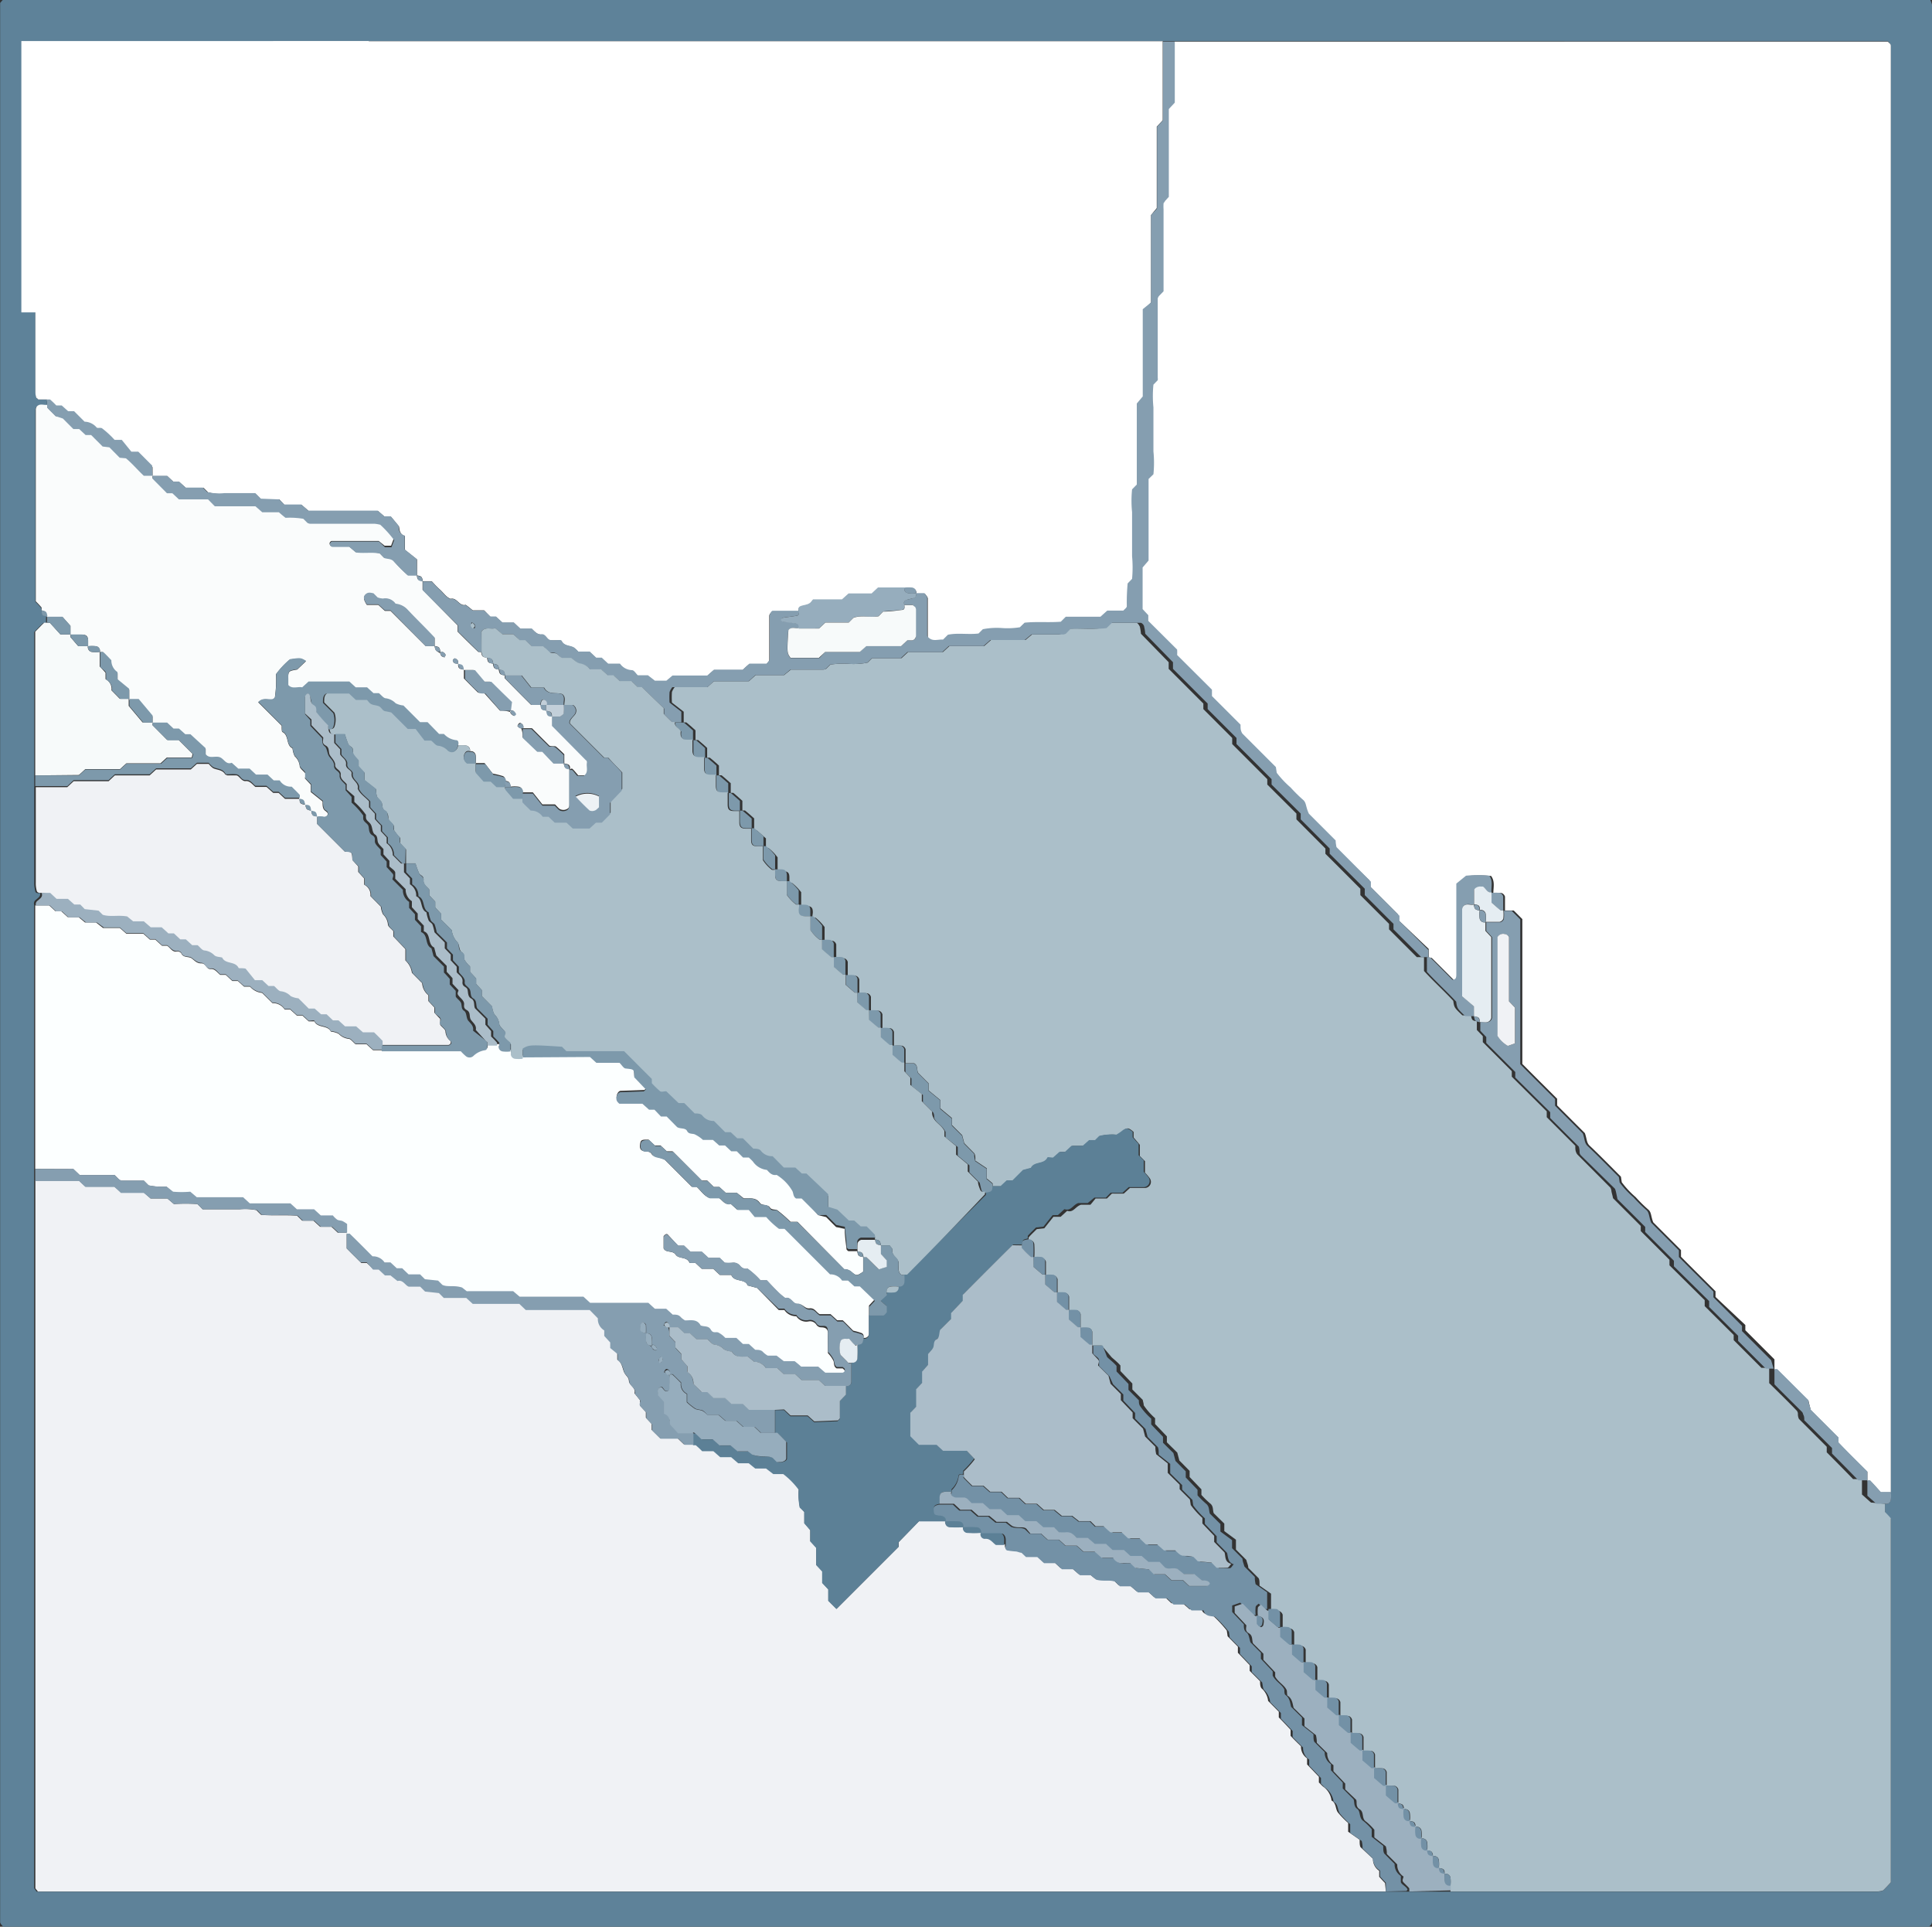
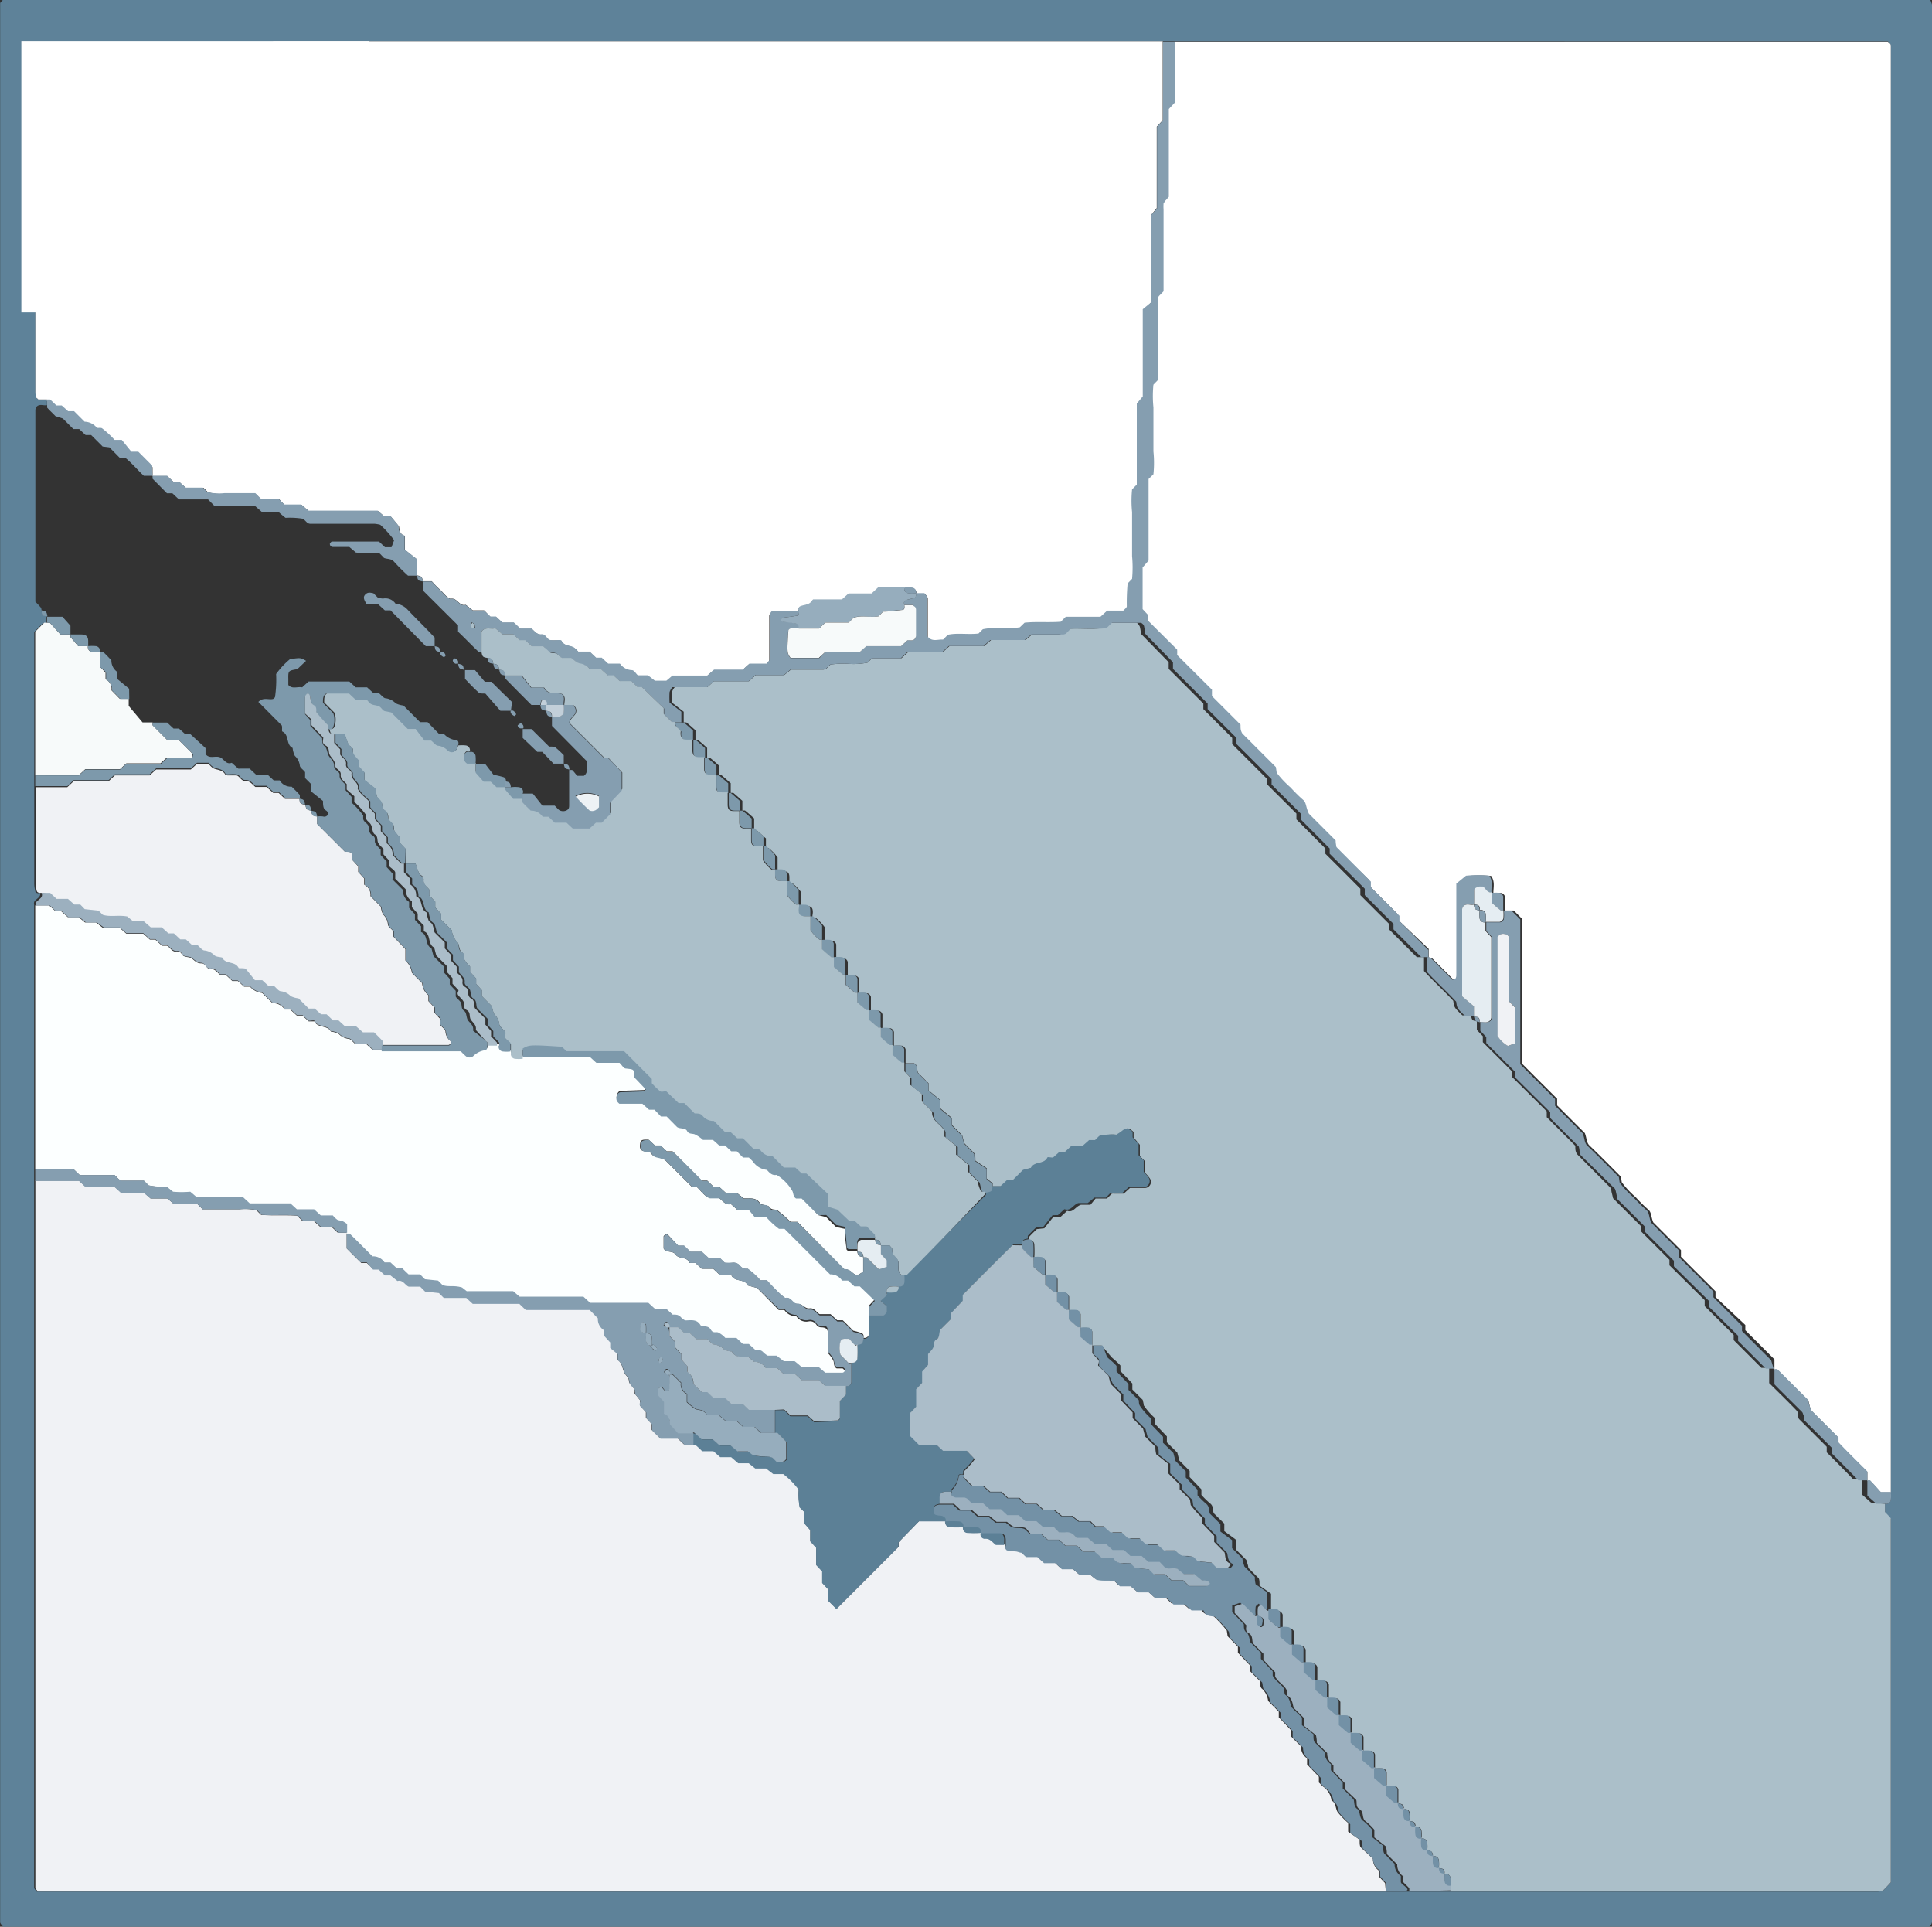
<svg xmlns="http://www.w3.org/2000/svg" id="Capa_1" data-name="Capa 1" viewBox="0 0 139.31 138.9">
  <rect x="0" y="0" width="139.31" height="138.9" fill="#333333" stroke="none" />
  <defs>
    <style>.cls-1{fill:#5e8299;}.cls-2{fill:#fff;}.cls-3{fill:#abbfc9;}.cls-4{fill:#f0f2f5;}.cls-5{fill:#fcffff;}.cls-6{fill:#fafcfc;}.cls-7{fill:#859eb0;}.cls-8{fill:#7391a6;}.cls-9{fill:#f7fafa;}.cls-10{fill:#9cb0bf;}.cls-11{fill:#7d99ab;}.cls-12{fill:#5c8096;}.cls-13{fill:#96adbd;}.cls-14{fill:#abbdc9;}.cls-15{fill:#e5edf2;}.cls-16{fill:#edf2f5;}.cls-17{fill:#c2cfd9;}</style>
  </defs>
  <path class="cls-1" d="M6.35,9.54v.4l-.43.47v.81c-.16.17-.29.33-.39.44v1.25l.39.47c0,.34,0,.61,0,.83.44.45.84.85,1.24,1.24a2,2,0,0,0,.34.22H8l.39.09.31.31h2.13l.44-.39h.39l.47-.44h.41c.2-.21.4-.4.6-.6l0-.43c.13-.15.28-.3.42-.45V10.9l-2-2H9.92c-.05,0-.1-.09-.17-.16l.84-.88c0-.15,0-.28,0-.42l.77-.77a1.13,1.13,0,0,1,.43-.86s0-.12,0-.18-.11-.5-.26-.5h-2l-1.13,1c0,.2,0,.34,0,.48l-.75.75-.15.57-.75.75c0,.13,0,.27,0,.42l-.43.46m-3,34.93v.42c-.07,0-.17,0-.2,0-.21.19-.4.4-.65.65V56.75q0,3.44,0,6.88a2,2,0,0,0,.07.59c0,.16.19.2.35.15.06.25-.15.36-.29.49a.32.32,0,0,0-.14.36v19.9q0,25.48,0,51s.07.1.18.25H135.4a1.8,1.8,0,0,0,.39-.08c.19-.19.38-.39.55-.58V109.49q-.19-.22-.42-.45v-.63a.33.33,0,0,0,.41-.27,2.25,2.25,0,0,0,0-.58V3.26c0-.06-.06-.12-.09-.17s-.1-.12-.16-.12H19.74c-.06,0-.11.07-.19.13a1.5,1.5,0,0,0-.07.79V19.55a.39.39,0,0,1-.22.35H2.79c-.06,0-.11.08-.16.12a1.8,1.8,0,0,0-.08.39q0,3.91,0,7.83a1.39,1.39,0,0,0,.06.4c0,.06.1.1.14.15h.64v.42c-.26.05-.56-.13-.78.14a.7.7,0,0,0-.06.19q0,6.91,0,13.84a6,6,0,0,1,.42.45S3,44,3,44c0,.34.08.37.42.43M139.19,0a2,2,0,0,1,.12.33V138.57a.73.73,0,0,1-.07.19c-.05,0-.1.14-.15.14H.22c-.07-.11-.2-.21-.21-.33,0-.56,0-1.12,0-1.69V.21C.12.1.17,0,.22,0h139" />
  <path class="cls-2" d="M84.69,3h51.4c.06,0,.11.08.16.12s.09.11.09.17v104.3h-.72c-.22-.24-.49-.55-.77-.84,0,0-.13,0-.2,0v-.64c-.7-.69-1.4-1.38-2.08-2.09-.07-.08,0-.27,0-.36l-2-2c-.08-.31-.13-.5-.17-.69l-2.25-2.23s-.13,0-.2,0V98l-2.1-2.1c0-.14,0-.27,0-.38L123.7,93.5c0-.21,0-.35,0-.41-.88-.88-1.73-1.72-2.49-2.49,0-.28,0-.41,0-.48l-2-2c-.18-.44-.12-.73-.37-.93a10.81,10.81,0,0,1-.9-.89,6.65,6.65,0,0,1-1-1.07l-.06-.4c-.75-.75-1.49-1.51-2.26-2.24-.23-.22-.19-.49-.34-.9l-2-2c0-.08,0-.21,0-.48-.77-.77-1.62-1.61-2.51-2.51V66.26l-.62-.62h-.63c0-.33,0-.67,0-1a.41.41,0,0,0-.24-.26,3,3,0,0,0-.6,0c0-.4.13-.83-.16-1.23a8.6,8.6,0,0,0-1.68,0l-.7.58v6.56c0,.21,0,.38-.28.39-.54-.54-1.08-1.09-1.63-1.63,0,0-.14,0-.21,0v-.64L100.8,66.3c0-.14,0-.28,0-.38l-2.06-2.06c0-.21,0-.35,0-.4L96.18,61c0-.29-.05-.42-.05-.48L94.2,58.56c-.24-.49-.17-.78-.42-1a10.79,10.79,0,0,1-.9-.89,7.07,7.07,0,0,1-1-1.06l-.06-.41-2.39-2.39s-.06-.12-.1-.17,0-.27-.06-.5l-2.06-2.06c0-.09,0-.22,0-.46l-2.51-2.5a3.44,3.44,0,0,0,0-.39l-2.08-2.07v-.41l-.41-.44v-3l.43-.5V34.49l.35-.34a8.21,8.21,0,0,0,0-1.65c0-.49,0-1,0-1.48s0-1.12,0-1.69a7.47,7.47,0,0,1,0-1.64l.31-.32a.67.67,0,0,0,0-.19c0-1.76,0-3.52,0-5.29,0-.14,0-.28,0-.42a.7.7,0,0,1,.09-.17l.33-.34V15.09c0-.14,0-.28,0-.42s.07-.11.11-.17l.31-.31V7.86l.43-.46Z" />
  <path class="cls-3" d="M135.92,108.41V109q.22.22.42.45V135.7c-.17.19-.36.39-.55.58a1.8,1.8,0,0,1-.39.08H104.59v-.42a2.7,2.7,0,0,0,0-.57.35.35,0,0,0-.42-.28c0-.34-.08-.37-.42-.42a2.17,2.17,0,0,0,0-.57.33.33,0,0,0-.41-.28c-.06-.34-.09-.37-.43-.42a2.15,2.15,0,0,0,0-.57.33.33,0,0,0-.41-.28,2.17,2.17,0,0,0,0-.57.34.34,0,0,0-.41-.28c-.06-.34-.09-.37-.43-.42a2.17,2.17,0,0,0,0-.57.34.34,0,0,0-.41-.28c-.06-.34-.09-.37-.42-.42,0-.33,0-.67,0-1a.39.39,0,0,0-.24-.26,3,3,0,0,0-.6,0c0-.33,0-.67,0-1a.37.37,0,0,0-.24-.26,3,3,0,0,0-.6,0c0-.34,0-.67,0-1a.37.37,0,0,0-.24-.26,2.9,2.9,0,0,0-.59,0c0-.34,0-.67,0-1a.35.35,0,0,0-.24-.26,2.9,2.9,0,0,0-.59,0c0-.34,0-.67,0-1a.37.37,0,0,0-.24-.26,3,3,0,0,0-.6,0c0-.34,0-.67,0-1a.37.37,0,0,0-.24-.26,2.91,2.91,0,0,0-.59,0c0-.34,0-.67,0-1a.35.35,0,0,0-.24-.26,2.89,2.89,0,0,0-.59,0c0-.33,0-.66,0-1a.37.37,0,0,0-.24-.26,2.4,2.4,0,0,0-.6,0c0-.33,0-.66,0-1a.37.37,0,0,0-.24-.26,2.33,2.33,0,0,0-.59,0c0-.33,0-.66,0-1a.37.37,0,0,0-.24-.26,2.32,2.32,0,0,0-.59,0c0-.33,0-.66,0-1a.39.39,0,0,0-.24-.26,2.4,2.4,0,0,0-.6,0v-1.26l-.83-.58c0-.26,0-.4-.06-.53l-.75-.75c0-.19-.1-.38-.14-.57l-.75-.75V111l-.84-.62c0-.26,0-.4,0-.54l-.76-.75c-.09-.23,0-.52-.28-.72a6.87,6.87,0,0,1-.61-.6v-.4l-.85-.89c0-.17,0-.3,0-.44l-.74-.75-.15-.57-.75-.74c0-.14,0-.28,0-.43l-.85-.89c0-.15,0-.29,0-.42a4.84,4.84,0,0,1-.82-.93c0-.13-.05-.26-.07-.39l-.75-.75c0-.13,0-.27,0-.43l-.86-.9v-.4c-.28-.32-.63-.56-.69-.66L79.44,97h-.68c0-.34,0-.67,0-1a.37.37,0,0,0-.24-.26,3,3,0,0,0-.6,0c0-.34,0-.67,0-1a.37.37,0,0,0-.24-.26,2.91,2.91,0,0,0-.59,0c0-.34,0-.67,0-1a.37.37,0,0,0-.24-.26,2.9,2.9,0,0,0-.59,0c0-.34,0-.67,0-1a.37.37,0,0,0-.24-.26,3,3,0,0,0-.6,0c0-.33,0-.66,0-1a.37.37,0,0,0-.24-.26,2.4,2.4,0,0,0-.6,0,8,8,0,0,0,0-1,.33.33,0,0,0-.41-.29c0-.07,0-.16,0-.2.18-.21.39-.4.59-.6l.54-.06.66-.83h.52l.47-.43c.45.16.58-.31,1-.44h.68L79,86.4l.82,0,.35-.35a1.42,1.42,0,0,1,.2,0c.21,0,.42,0,.66,0l.45-.41.19,0h.84a.44.44,0,0,0,.4-.69,3.18,3.18,0,0,0-.35-.41c0-.35,0-.62,0-.83l-.37-.37v-.81L81.74,82c0-.12,0-.26,0-.4-.4-.34-.48-.33-.85,0a3.7,3.7,0,0,1-.33.21,3.64,3.64,0,0,0-1.23.09l-.3.3-.43,0-.46.41h-.81l-.47.44h-.4c-.17.14-.32.28-.46.41s-.38,0-.41,0c-.25.51-.95.25-1.19.74l-.57.15-.74.75-.43,0-.45.42h-.63c0-.07,0-.17,0-.2a5.12,5.12,0,0,0-.43-.36v-.74l-.82-.55c0-.26,0-.39-.07-.52l-.73-.74-.15-.57-.74-.74c0-.13,0-.27,0-.5l-.84-.7V79.3l-.84-.69,0-.51-.75-.75c-.12-.21,0-.55-.3-.7h-.61c0-.33,0-.67,0-1a.39.39,0,0,0-.24-.26,3,3,0,0,0-.6,0c0-.33,0-.67,0-1a.39.39,0,0,0-.24-.26,2.9,2.9,0,0,0-.59,0c0-.33,0-.67,0-1a.37.37,0,0,0-.24-.26,2.9,2.9,0,0,0-.59,0c0-.33,0-.67,0-1a.37.37,0,0,0-.24-.26,3,3,0,0,0-.6,0c0-.33,0-.67,0-1a.37.37,0,0,0-.24-.26,2.91,2.91,0,0,0-.59,0c0-.33,0-.67,0-1a.37.37,0,0,0-.24-.26,2.9,2.9,0,0,0-.59,0c0-.34,0-.67,0-1a.37.37,0,0,0-.24-.26,3,3,0,0,0-.6,0v-1a3.73,3.73,0,0,0-.65-.67s-.13,0-.2,0,0-.26,0-.39c0-.34-.11-.45-.45-.45-.13,0-.26,0-.39,0v-1a3.8,3.8,0,0,0-.66-.67s-.12,0-.19,0v-.39c0-.34-.11-.45-.45-.45h-.4v-1a3.42,3.42,0,0,0-.65-.67s-.13,0-.19,0v-.7c-.18-.15-.41-.37-.66-.57,0,0-.12,0-.19,0V59c-.17-.15-.41-.37-.66-.57,0,0-.12,0-.19,0v-.7c-.17-.15-.41-.37-.65-.57,0,0-.13,0-.19,0v-.7c-.18-.15-.41-.37-.66-.57,0,0-.13,0-.19,0v-.7c-.17-.16-.41-.37-.66-.57,0,0-.12,0-.19,0v-.7c-.17-.16-.41-.37-.65-.57,0,0-.13,0-.19,0v-.7c-.18-.16-.41-.37-.66-.57,0,0-.13,0-.19,0v-.77l-.85-.66a6,6,0,0,1,0-.76,1.25,1.25,0,0,1,.2-.35H51l.48-.43H54l.49-.44h2.05l.49-.4h2.36a.7.7,0,0,0,.19-.06l.3-.3a6.44,6.44,0,0,1,1.24-.06,5,5,0,0,0,1.44-.08l.32-.32H65l.48-.44h2.51l.48-.44h2.5l.49-.43h2.48l.48-.4h1.94a.7.7,0,0,0,.19-.06l.33-.34c.86-.08,1.77.05,2.6-.06l.39-.38c.67,0,1.37,0,2.07,0,.09,0,.2.17.25.28a3,3,0,0,1,.08.51l2,2.05c0,.09,0,.22,0,.48l2.5,2.5c0,.08,0,.21,0,.4l2.08,2.08v.44l2.53,2.53c0,.11,0,.25,0,.39l2.1,2.09v.42l2.09,2.1c0,.14,0,.28,0,.38.87.86,1.71,1.71,2.52,2.52,0,.21,0,.35,0,.46l2.07,2.07c0,.19,0,.33,0,.4l2,2h.52v1c.7.76,1.46,1.45,2.11,2.15.07.49.07.49.66,1.05h.62c.06.34.09.37.42.43v.62l.43.45c0,.15,0,.29,0,.43l2.09,2.09v.4l2.52,2.5c0,.18,0,.32,0,.42l2.06,2.06c0,.21,0,.34.06.47a.48.48,0,0,0,.1.17l2.38,2.39a1.27,1.27,0,0,1,.06.18c0,.13.06.26.12.57l2,2s0,.18,0,.37l2.07,2.07v.4l2.54,2.51v.43l2.09,2.08c0,.14,0,.28,0,.37l2,2h.56v1.1c.66.65,1.35,1.32,2,2a.44.44,0,0,1,.07.17c0,.13,0,.26.08.42l2,2v.4c.65.65,1.28,1.29,1.9,1.93h.64v1.11l.65.58Z" />
  <path class="cls-4" d="M99.93,136.36H2.73c-.11-.15-.18-.2-.18-.25q0-25.5,0-51H5.7l.46.43H8.25c.16.14.32.28.47.43h1.65l.49.43h1.21l.47.4a13.23,13.23,0,0,1,1.69,0c.12.11.22.21.38.38h2.65a4.22,4.22,0,0,1,1.23.06c.1.11.2.21.34.34.85.07,1.75,0,2.59.06l.37.36h.81l.48.44h.82l.46.43H25V90c.34.35.69.69,1.05,1.05h.4l.46.43h.41l.45.42.4,0,.5.4c.41-.11.56.33.82.41l.82,0,.35.35,1,.11.35.34h1.66l.48.44h3.35l.46.43h4.65l.59.6a.94.94,0,0,0,.46.87v.4l.43.47v.4l.42.46,0,.44c.32.19.35.53.47.85s.35.37.37.69.52.47.4.88l.4.5c0,.11,0,.25,0,.4l.42.45v.41l.42.45c0,.15,0,.29,0,.43l.61.6h1.25l.46.44H50c.07,0,.16,0,.2,0a6.17,6.17,0,0,1,.46.43h.81l.49.43h.79l.51.44H54l.47.38.78,0,.52.4h.72a5.93,5.93,0,0,1,1.11,1.13,4.88,4.88,0,0,0,.07,1.28L58,109v.8l.43.5v.8l.43.47v1.24l.43.46v.83l.44.47v.82l.59.59,4.48-4.48v-.33l1.47-1.51h1.91a.33.33,0,0,0,.29.41,8,8,0,0,0,1,0,.34.34,0,0,0,.29.42,8,8,0,0,0,1,0c0,.24.12.42.29.4.4,0,.56.28.81.44h.6c0,.17,0,.32.15.36a5.68,5.68,0,0,0,.61.07c.13,0,.26.06.38.09l.32.31h.82l.48.44H76l.47.44h.81l.49.43h.78l.39.32c.54.17,1,0,1.38.15l.33.33h.79l.51.44h.79c.17.14.32.28.48.43H84l.47.44h.81l.49.43h.87c.12.42.51.38.82.46a9.14,9.14,0,0,1,1,1.08l.06.41.74.75c0,.13,0,.27,0,.44l.85.89v.41l.75.75c0,.19,0,.46.16.56a1.43,1.43,0,0,1,.42.86l.77.78v.41c.3.3.58.6.85.89,0,.17,0,.3,0,.44q.36.38.75.75a1,1,0,0,0,.44.87c0,.14,0,.27,0,.44l.85.89v.41c.11.1.2.21.31.3a1.42,1.42,0,0,1,.6,1c.35.18.27.6.46.86a6.62,6.62,0,0,0,.74.76v.63l.83.58c0,.26,0,.4.06.53L99,134a1,1,0,0,0,.45.87l0,.43c.13.14.27.3.42.45Z" />
  <path class="cls-2" d="M3.39,28.8H2.75c0-.05-.12-.09-.14-.15a1.39,1.39,0,0,1-.06-.4q0-3.91,0-7.83A1.8,1.8,0,0,1,2.63,20c.05,0,.1-.12.16-.12H19.26a.39.39,0,0,0,.22-.35V3.89a1.5,1.5,0,0,1,.07-.79c.08-.06.13-.13.19-.13h64.1V8.67l-.43.46V15L83,15.5v6.3l-.43.49v6.29l-.43.51V35l-.34.35a8.09,8.09,0,0,0,0,1.64c0,.49,0,1,0,1.48s0,1.12,0,1.69a8.94,8.94,0,0,1,0,1.64l-.32.33a15.07,15.07,0,0,0-.06,1.65c0,.11-.16.2-.25.31H79.82l-.49.44h-2.5l-.36.36c-.85.11-1.75,0-2.61.07l-.34.33a5.67,5.67,0,0,1-1.24.06,5.25,5.25,0,0,0-1.43.08l-.31.31c-.75.11-1.52-.06-2.21.09l-.35.35c-.33,0-.69.14-1-.11a.48.48,0,0,1-.08-.18c0-.91,0-1.83,0-2.74,0-.12-.13-.23-.2-.34h-.63a.34.34,0,0,0-.28-.41,2.17,2.17,0,0,0-.57,0h-1.9l-.46.43H61.19l-.48.43H58.63c-.12.12-.2.26-.32.31s-.39.1-.57.17a.25.25,0,0,0-.15.35h-1.9s-.1.09-.15.14-.07.12-.07.18c0,1.05,0,2.11,0,3.16,0,.11-.14.22-.22.33H54c-.17.14-.32.28-.47.43H51.45l-.49.43H48.49l-.44.37h-.83l-.5-.39H46c-.13-.11-.26-.34-.43-.37a1.11,1.11,0,0,1-.86-.47h-.85l-.46-.43H43L42.52,47H41.7a1.76,1.76,0,0,0-.32-.3c-.28-.16-.68-.1-.87-.45,0-.05-.11-.07-.17-.08-.21,0-.43,0-.64,0s-.37-.44-.66-.42-.49-.22-.7-.41h-.82l-.47-.44h-.82l-.47-.43h-.4L34.91,44h-.66l-.16,0c-.18-.15-.34-.28-.51-.4-.47.13-.62-.55-1.09-.43-.33-.13-.51-.44-.77-.67s-.4-.4-.59-.6h-.64c-.06-.33-.09-.36-.42-.42V40.33l-.87-.69v-1c-.41-.12-.39-.5-.43-.69l-.58-.7-.46,0-.47-.41h-5l-.51-.44H20.51L20.14,36,18.82,36l-.4-.4H16.18A3.63,3.63,0,0,1,15,35.49l-.32-.32H13.4l-.48-.43-.41,0-.45-.42H11v-.64l-1-1-.5,0-.69-.85H8.25a6.57,6.57,0,0,0-.91-.84c-.14,0-.33,0-.39-.06a1.19,1.19,0,0,0-.86-.41l-.76-.76-.43,0-.46-.41H4.05a6,6,0,0,0-.45-.43c-.05,0-.14,0-.21,0" />
  <path class="cls-5" d="M2.54,84.27v-19h1l.46.42.41,0,.48.43h.78l.46.38.79,0,.51.4H8.64l.47.41h1.22l.48.43h.39l.48.44h.37c.25.16.36.47.71.42a.31.31,0,0,1,.34.18c.17.28.51.16.72.31s.37.37.7.36.36.44.67.41.47.25.69.42h.4l.47.44h.4l.45.41.43,0a1.32,1.32,0,0,0,.87.45l.75.74a1,1,0,0,1,.88.46h.4l.47.43h.4l.46.42c.15,0,.38,0,.41,0,.24.51.95.25,1.19.74a1.59,1.59,0,0,1,.56.16,1.16,1.16,0,0,0,.71.36c.16,0,.32.24.51.39h.79l.47.43h6.34a3.51,3.51,0,0,0,.35.34.43.43,0,0,0,.55,0,1.48,1.48,0,0,1,.86-.43c.16,0,.19-.19.15-.35H36a.34.34,0,0,0,.28.41,2.17,2.17,0,0,0,.57,0,.35.35,0,0,0,.28.42,2.7,2.7,0,0,0,.57,0h4.85l.46.42h1.67c.16.15.3.39.45.41.57.07.58,0,.61.63l.84.88c0,.05-.1.14-.15.14l-1.67.06c-.22,0-.39.44-.25.66a.81.81,0,0,0,.16.17h1.66l.48.43h.39l.47.44h.41l.75.76c.21.15.55,0,.72.28s.35.18.54.24a2.41,2.41,0,0,1,.61.41h.72l.46.4.41,0,.45.42h.4l.46.42.42,0c.1.1.21.19.3.3a1.42,1.42,0,0,0,1,.59c.19.21.37.42.7.36a3.3,3.3,0,0,1,1.12,1.17c.08.17.05.4.26.53h.4L59,87.6l.57.14c.25.25.49.5.72.72l.62.13c0,.52.08,1,.13,1.46,0,.06.09.11.13.15h.64c.06.34.09.37.43.42v1.06c-.46.3-.47.32-.86,0a.76.76,0,0,0-.51-.18L57.5,88.08H57a9.1,9.1,0,0,0-.95-.83c-.14-.09-.41,0-.54-.21s-.57-.12-.71-.31c-.31-.44-.73-.32-1.17-.34L53.14,86h-.8l-.47-.43h-.4L51,85.11h-.4L48.5,83l-.42,0-.45-.42h-.41l-.45-.42h-.23c-.31,0-.36.09-.39.37s.06.42.29.46.42,0,.55.21.49.18.95.41l1.94,1.94.34,0c.31.27.53.65.93.81h.68c.25.13.42.54.84.41l.48.43H54l.47.43h.83a6.14,6.14,0,0,0,.92.85l.4,0,3.29,3.28a1,1,0,0,1,.86.45l.43,0,.46.42H62l1.06,1.06-.4.43v.63c0,.46,0,.93,0,1.39a.32.32,0,0,1-.41.3.25.25,0,0,0-.16-.35,4.74,4.74,0,0,0-.57-.16q-.36-.37-.75-.75h-.4l-.48-.44H59.1c-.26-.15-.36-.46-.72-.42S57.92,94,57.5,94s-.46-.53-.88-.41a4.42,4.42,0,0,1-.47-.39c-.3-.29-.59-.6-.86-.89h-.46a5.7,5.7,0,0,0-.93-.84.54.54,0,0,1-.54-.21.61.61,0,0,0-.55-.22,3.2,3.2,0,0,1-.56,0l-.36-.35h-.81l-.48-.44h-.82l-.46-.44H48.9L48.15,89c-.09-.09-.2,0-.3.12V90c.18.35.65.12.87.45s.84.12,1,.6l.43,0,.45.42h.83l.47.44h.83c.21.55,1,.24,1.18.76l.68.18,1.56,1.59.41,0a1,1,0,0,0,.86.45.85.85,0,0,0,.9.37.54.54,0,0,1,.54.23.42.42,0,0,0,.34.2c.34,0,.51.12.5.47s0,1,0,1.39a2.28,2.28,0,0,1,.4.56c.06.19,0,.41.23.54h.43s.11.09.14.15a.19.19,0,0,1-.18.26c-.42,0-.84,0-1.22,0L59,98.65H57.8c-.19-.17-.35-.3-.47-.39l-.78,0-.52-.4h-.69a1.57,1.57,0,0,1-.32-.24c-.15-.21-.36-.18-.58-.18L54,97h-.4l-.47-.44h-.8a1.89,1.89,0,0,0-.5-.39c-.19-.07-.42,0-.55-.21s-.49-.19-.73-.3c-.25-.48-.71-.34-1.12-.36A1.5,1.5,0,0,1,49.1,95c-.16-.2-.36-.18-.59-.18l-.46-.42h-.82L46.76,94h-4.2l-.48-.44h-4.6l-.47-.4H33.8a.39.39,0,0,1-.15,0l-.33-.26c-.6-.21-1,0-1.42-.19l-.31-.31-.95-.1-.35-.35h-.83L29,91.47h-.41l-.45-.42-.43,0a1,1,0,0,0-.87-.44c-.55-.55-1.09-1.1-1.65-1.64,0,0-.13,0-.21,0V88.3a2.3,2.3,0,0,0-.33-.21c-.12,0-.27,0-.38-.1a1.55,1.55,0,0,1-.32-.31h-.82l-.48-.44H21.41l-.47-.43H18l-.48-.44H14.19l-.47-.4a7,7,0,0,1-1.24,0L12,85.55a4.88,4.88,0,0,1-1.29-.09l-.34-.34H8.75c-.06,0-.11-.06-.17-.09l-.31-.31H5.75l-.46-.44Z" />
-   <path class="cls-6" d="M32.84,47.85c.06,0,.17,0,.18,0a.26.26,0,0,0-.11-.33c-.1-.09-.18-.07-.26.08a.18.18,0,0,0,.05.13c0,.05.09.1.33.12,0,.34.08.37.42.43v.63c.34.34.67.69,1,1,.08.07.26,0,.47.06l1.13,1.26a2.26,2.26,0,0,1,1.14.26.55.55,0,0,0-.19-.25c-.18-.09-.27,0-.18.18a.58.58,0,0,0,.24.19s.14-.11-.25-.38V50.6l-1.49-1.46-.47,0-.71-.84h-.72c-.05-.34-.08-.37-.61-.43M31.76,47c-.06-.34-.09-.37-.42-.43V46c-.65-.65-1.31-1.28-1.94-2a1.34,1.34,0,0,0-.88-.44.88.88,0,0,0-.9-.37,1.36,1.36,0,0,1-.39-.08l-.3-.3c-.2,0-.4-.1-.57.07s-.16.33.09.73h.83l.47.43h.41l2.54,2.54h.64c.05.34.08.37.8.68,0-.09-.11-.21-.2-.25s-.26,0-.17.18.15.14.24.19.13-.1-.25-.37M3,44c0-.07,0-.16,0-.2a6,6,0,0,0-.42-.45q0-6.93,0-13.85a.64.64,0,0,1,.06-.18c.22-.27.52-.09.78-.14,0,.07,0,.17,0,.2.19.21.4.4.6.61l.54.12.76.76h.42l.46.43h.4l.83.83.49.06.74.75.46.06c.43.36.84.84,1.29,1.26H11c0,.07,0,.17,0,.21l1.05,1.05h.39l.47.44H15l.46.43h2.93l.49.43h1.2l.48.4a5.93,5.93,0,0,1,1.28.07l.3.3a.6.6,0,0,0,.19.06H27a2.66,2.66,0,0,1,.39.07,7.76,7.76,0,0,1,1,1.11l-.19.51h-.47L27.31,39h-3.4c-.05,0-.13.09-.14.14a.21.21,0,0,0,.21.25c.42,0,.83,0,1.19,0l.47.4c.62.07,1.18,0,1.73.08l.3.31c.23.1.52,0,.73.28a14.47,14.47,0,0,0,1,1h.65c.05.34.08.37.42.42v.64L33,45.09v.45c.48.48,1,1,1.49,1.46,0,0,.13,0,.2,0,.06.33.09.36.43.42.05.34.08.37.42.42.06.34.09.37.42.43.06.33.09.36.43.42,0,.07,0,.17,0,.2.63.65,1.27,1.29,1.9,1.92H39c0,.33.08.37.42.42.06.34.09.37.42.42v.67l2.47,2.44a.48.48,0,0,1,.07.18c-.05.32.15.69-.21.95h-.48c-.1-.11-.23-.28-.37-.42s-.14,0-.21,0c0-.34-.08-.37-.42-.43v-.66a8,8,0,0,0-.59-.55c-.09-.07-.26,0-.48-.07l-1.26-1.26h-.73s.08,0,.09,0a.27.27,0,0,0-.11-.33c-.1-.09-.18-.07-.26.08s0,.1,0,.13a.31.31,0,0,0,.23.12,1.41,1.41,0,0,1,.1.64l1.05,1,.36,0,.81.85h.74c.06.34.09.37.42.43,0,.84,0,1.68,0,2.53,0,.16,0,.27-.15.36a.56.56,0,0,1-.57,0c-.11-.09-.2-.2-.32-.32h-.91l-.69-.87h-.75a.34.34,0,0,0-.28-.41,2.17,2.17,0,0,0-.57,0c-.06-.34-.09-.37-.42-.43a.25.25,0,0,0-.14-.33,6.37,6.37,0,0,0-.73-.18c-.14-.17-.38-.49-.59-.76H34.3a2.7,2.7,0,0,0,0-.57.34.34,0,0,0-.41-.28.34.34,0,0,0-.28-.41,2.7,2.7,0,0,0-.57,0c0-.16,0-.31-.15-.35A1.39,1.39,0,0,1,32,53c-.06-.07-.26,0-.35,0l-.83-.85h-.54l-1.2-1.2a1.59,1.59,0,0,1-.56-.16,1.21,1.21,0,0,0-.71-.36c-.16,0-.32-.23-.5-.37l-.39,0-.46-.42h-.82l-.46-.43H22.24l-.46.43c-.33-.07-.71.15-1-.17,0-.07,0-.14,0-.2V49c0-.62,0-.62.65-.73l.63-.6c-.39-.23-.39-.23-1.16-.12a6,6,0,0,0-1,1.06,8.46,8.46,0,0,1-.08,1.67c0,.06-.1.1-.14.14-.33.08-.7-.15-1.06.21l1.69,1.69c0,.19,0,.42.05.45.5.24.24.95.73,1.18a1.72,1.72,0,0,0,.16.57,1.11,1.11,0,0,1,.36.7c0,.17.23.32.38.5s0,.25,0,.4l.42.45v.53l.85.68c0,.32,0,.53.19.67s.21.2.17.3a.29.29,0,0,1-.36.15,2,2,0,0,0-.42,0c-.06-.33-.09-.36-.43-.42-.05-.34-.08-.37-.42-.42-.06-.34-.09-.37-.42-.43,0-.07,0-.16,0-.2-.19-.21-.39-.4-.59-.6a.93.93,0,0,1-.86-.45l-.43,0-.45-.42h-.83L18,55.47h-.81l-.47-.42c-.45.16-.58-.31-.89-.41s-.7.14-1-.22V54l-1.09-1-.37,0-.46-.41h-.39l-.46-.43H11v-.51l-1-1.19H9.32v-.73c-.27-.21-.58-.48-.84-.69,0-.24,0-.38,0-.51A1,1,0,0,1,8,47.61c-.2-.21-.39-.41-.6-.6,0,0-.13,0-.2,0a.34.34,0,0,0-.28-.42,2.7,2.7,0,0,0-.57,0c0-.13,0-.26,0-.4,0-.33-.12-.44-.47-.44s-.53,0-.8,0v-.63l-.58-.65H3.39C3.33,44.13,3.3,44.1,3,44" />
  <path class="cls-4" d="M3,64.37c-.16,0-.31,0-.35-.15a2,2,0,0,1-.07-.59q0-3.45,0-6.88H4.85l.46-.43H7.83l.45-.42h2.51l.47-.43h2.5l.44-.4h.85a1.54,1.54,0,0,0,.32.31c.29.14.67.1.87.45,0,0,.11.06.17.07.21,0,.43,0,.63,0s.37.44.67.41.48.23.7.42h.81l.48.43h.39l.46.43H21.6c0,.34.08.37.42.43.06.33.09.36.42.42.06.34.09.37.43.42v.54l2,2c.51,0,.51,0,.54.6l.42.46v.4l.43.47v.45a.8.8,0,0,1,.45.82l.75.76a1.59,1.59,0,0,0,.16.56,1.12,1.12,0,0,1,.35.71c0,.17.24.32.39.5v.38l.87.91v.82a1.47,1.47,0,0,1,.47.89l.74.75a1.21,1.21,0,0,0,.45.87c0,.14,0,.27,0,.42l.43.46V73q.21.24.42.45c0,.16,0,.29,0,.4s.37.34.38.5a.92.92,0,0,0,.37.7.19.19,0,0,1,0,.15c0,.05-.1.13-.15.13H27.52c0-.07,0-.17,0-.21-.19-.2-.39-.4-.62-.62h-.8l-.49-.43h-.8l-.47-.43h-.4l-.46-.44h-.4l-.46-.41-.43,0c-.24-.25-.49-.49-.74-.74a1.59,1.59,0,0,1-.56-.16,1.15,1.15,0,0,0-.71-.35c-.16,0-.32-.24-.49-.38l-.4,0-.45-.42h-.53l-.67-.83c-.26,0-.48,0-.51-.06-.25-.5-.95-.24-1.18-.74-.19,0-.42,0-.56-.16a1.17,1.17,0,0,0-.71-.35c-.17,0-.32-.23-.5-.38l-.39,0-.46-.42h-.4l-.46-.43h-.4c-.16-.16-.32-.29-.48-.44H10.8l-.5-.43H9.53c-.2-.17-.36-.29-.42-.35-.66-.12-1.22,0-1.77-.12l-.3-.3-1-.11-.32-.33-.43,0-.46-.41H4.05l-.46-.43Z" />
  <path class="cls-7" d="M34.23,45.17c.05-.09,0-.19-.15-.27S34,45,34,45s0,.19.14.27.09-.08.14-.13M34.72,47c-.07,0-.17,0-.2,0-.51-.48-1-1-1.49-1.46v-.45l-2.54-2.53v-.64h.64c.19.2.38.41.59.6s.44.54.77.67c.47-.12.62.56,1.09.43.17.12.33.25.51.4l.16,0h.66l.45.42h.4l.47.43h.82l.47.44h.82c.21.19.36.44.7.41s.38.39.66.42.43,0,.64,0c.06,0,.15,0,.17.08.19.35.59.29.87.45a1.76,1.76,0,0,1,.32.3h.82l.47.44h.4l.46.43h.85a1.11,1.11,0,0,0,.86.47c.17,0,.3.26.43.37h.73l.5.39h.83l.44-.37H51l.49-.43h2.08c.15-.15.3-.28.47-.43h1.24c.08-.11.22-.22.22-.33,0-1.05,0-2.11,0-3.16,0-.06.05-.12.07-.18s.1-.14.15-.14h1.9c0,.16,0,.32-.15.35-.32.07-.65.09-1,.15-.06,0-.14.09-.14.14s.08.13.14.14c.32,0,.65.07,1,.15.16,0,.2.18.15.34-.26,0-.56-.13-.78.14-.11,1.62-.1,1.62.15,2h2.09L59.5,47H62l.45-.43H65l.45-.42c.19,0,.43.09.57-.16a.48.48,0,0,0,0-.17q0-.94,0-1.89a.39.39,0,0,0-.06-.18s-.1-.09-.15-.14h-.63c0-.16,0-.3.14-.35s.38-.08.56-.15.19-.19.15-.35h.63c.07.11.2.22.2.34,0,.91,0,1.83,0,2.74A.48.48,0,0,0,67,46c.3.25.66.08,1,.11l.35-.35c.69-.15,1.46,0,2.21-.09l.31-.31a5.25,5.25,0,0,1,1.43-.08,5.67,5.67,0,0,0,1.24-.06l.34-.33c.86-.09,1.76,0,2.61-.07l.36-.36h2.5l.49-.44H81c.09-.11.24-.2.25-.31a15.07,15.07,0,0,1,.06-1.65l.32-.33a8.94,8.94,0,0,0,0-1.64c0-.57,0-1.13,0-1.69s0-1,0-1.48a8.09,8.09,0,0,1,0-1.64l.34-.35V29.09l.43-.51V22.29L83,21.8V15.5l.43-.47V9.13l.43-.46V3h.85V7.4l-.43.46v6.33L84,14.5c0,.06-.1.11-.1.17a3,3,0,0,0,0,.42V21l-.33.34a.7.7,0,0,0-.09.17c0,.14,0,.28,0,.42,0,1.77,0,3.53,0,5.29a.67.67,0,0,1,0,.19l-.31.32a8.14,8.14,0,0,0,0,1.64c0,.57,0,1.13,0,1.69s0,1,0,1.48a8.21,8.21,0,0,1,0,1.65l-.35.34v5.88l-.43.5v3l.41.44v.41l2.08,2.07a3.44,3.44,0,0,1,0,.39l2.51,2.5c0,.24,0,.37,0,.46l2.06,2.06c0,.23,0,.36.06.5s.06.12.1.17l2.39,2.39.06.41a7.07,7.07,0,0,0,1,1.06,10.79,10.79,0,0,0,.9.89c.25.21.18.5.42,1l1.93,1.93c0,.06,0,.19.06.48l2.48,2.49s0,.19,0,.4l2.06,2.06c0,.1,0,.24,0,.38l2.09,2.09V69h-.52l-2-2c0-.07,0-.21,0-.4-.67-.66-1.36-1.36-2.07-2.07,0-.11,0-.25,0-.46l-2.53-2.52c0-.1,0-.24,0-.38l-2.09-2.1v-.42l-2.1-2.09c0-.14,0-.28,0-.39-.86-.86-1.7-1.71-2.53-2.53V53.2l-2.08-2.08c0-.19,0-.32,0-.4l-2.5-2.5c0-.26,0-.39,0-.48l-2-2.05a3,3,0,0,0-.08-.51c0-.11-.16-.28-.25-.28-.7,0-1.4,0-2.07,0l-.39.38c-.83.11-1.74,0-2.6.06l-.33.34a.6.6,0,0,1-.19.06H74.37l-.48.4H71.41l-.49.43h-2.5l-.48.44H65.43l-.48.44H62.86l-.32.32a5,5,0,0,1-1.44.08,6.44,6.44,0,0,0-1.24.06l-.3.3a.6.6,0,0,1-.19.06H57l-.48.4H54.47l-.49.44h-2.5l-.48.43H48.48a1.25,1.25,0,0,0-.2.35,6,6,0,0,0,0,.76l.85.66v.77H48.7c-.07,0-.17,0-.21,0-.21-.19-.4-.39-.6-.59,0-.14,0-.27,0-.41l-1.58-1.51-.3,0-.46-.43h-.83l-.45-.42-.41,0-.48-.43h-.81a1.09,1.09,0,0,0-.7-.42c-.24,0-.45-.27-.65-.4h-.66a1.31,1.31,0,0,1-.32-.25c-.15-.2-.36-.17-.58-.17s-.3-.28-.46-.42h-.82l-.47-.44h-.39L37,45.72h-.78l-.51-.43c-.33.09-.72-.13-1,.24Z" />
  <path class="cls-8" d="M99.93,136.36v-.63c-.15-.15-.29-.31-.42-.45l0-.43A1,1,0,0,1,99,134l-.75-.75c0-.13,0-.27-.06-.53l-.83-.58v-.63a6.62,6.62,0,0,1-.74-.76c-.19-.26-.11-.68-.46-.86a1.42,1.42,0,0,0-.6-1c-.11-.09-.2-.2-.31-.3v-.41l-.85-.89c0-.17,0-.3,0-.44a1,1,0,0,1-.44-.87q-.39-.37-.75-.75c0-.14,0-.27,0-.44-.27-.29-.55-.59-.85-.89v-.41l-.77-.78a1.43,1.43,0,0,0-.42-.86c-.12-.1-.11-.37-.16-.56l-.75-.75v-.41l-.85-.89c0-.17,0-.31,0-.44l-.74-.75-.06-.41a9.14,9.14,0,0,0-1-1.08c-.31-.08-.7,0-.82-.46h-.87l-.49-.43h-.81l-.47-.44h-.83c-.16-.15-.31-.29-.48-.43h-.79l-.51-.44h-.79l-.33-.33c-.41-.16-.84,0-1.38-.15l-.39-.32h-.78l-.49-.43h-.81l-.47-.44h-.82l-.48-.44h-.82l-.32-.31c-.12,0-.25-.07-.38-.09a5.68,5.68,0,0,1-.61-.07c-.16,0-.2-.19-.15-.36V111c0-.24-.14-.44-.29-.44H70.71a.32.32,0,0,0-.29-.41,8,8,0,0,0-1,0,.32.32,0,0,0-.29-.41,8,8,0,0,0-1,0,.25.25,0,0,0-.13-.34c-.11,0-.24,0-.35-.08-.29-.07-.35-.13-.36-.36s0-.41.42-.49h1l.46.43h.81l.5.44h.78l.52.43h.74l.4.31c.43.15.72,0,1,.18l.32.31h.81l.48.44h.81c.16.14.32.28.47.43h.82l.48.43H79l.5.44h.83a.74.74,0,0,0,.69.4,2.46,2.46,0,0,1,.56,0l.34.33,1,.11.34.35H84l.46.43h.83l.45.42H87c.18-.11.21-.2.1-.31s-.39-.07-.53-.13l-.51-.43h-.75l-.48-.38c-.35,0-.63.07-.88-.09l-.32-.33h-.81l-.49-.43h-.81l-.47-.43h-.82l-.48-.44H79l-.51-.43h-.8c-.21-.23-.38-.44-.71-.41a3.38,3.38,0,0,1-.57,0c-.13-.14-.23-.24-.36-.36h-.8l-.5-.44h-.8l-.47-.43h-.83l-.46-.43h-.81l-.49-.44h-.81l-.32-.32a1,1,0,0,0-.18-.08h-.63a.39.39,0,0,1-.18-.06.27.27,0,0,1-.15-.36c0-.06,0-.16,0-.18a1.65,1.65,0,0,0,.51-1c0-.14.19-.17.33-.13s0,.17,0,.21c.19.21.39.4.61.62h.81l.48.43h.82l.46.44h.83l.46.43h.81l.49.44H76l.52.43h.75c.22.17.38.29.48.38l.83,0,.37.37h.81l.49.44h.81l.46.43h.83l.46.44h.81l.49.43h.81c.42.39.42.39.92.4a2.66,2.66,0,0,1,.39.07l.31.31,1,.1.36.37a7,7,0,0,0,.79,0c.08,0,.16-.16.27-.28-.43-.13-.4-.51-.48-.82l-.75-.76c0-.14,0-.27,0-.44l-.85-.89v-.4a6.14,6.14,0,0,1-.84-.93l-.06-.4-.74-.74c0-.14,0-.27,0-.33l-.86-.85v-.68l-.83-.66c0-.27,0-.4-.06-.54l-.74-.74-.15-.57-.75-.75v-.41l-.85-.89c0-.17,0-.3,0-.44l-.74-.74L80,99.22l-.75-.74c0-.14,0-.28,0-.43s-.28-.29-.42-.45V97h.68l.31.81c.06.1.41.34.69.66v.4l.86.9c0,.16,0,.3,0,.43l.75.75c0,.13,0,.26.07.39a4.84,4.84,0,0,0,.82.93c0,.13,0,.27,0,.42l.85.89c0,.15,0,.29,0,.43l.75.74.15.57.74.75c0,.14,0,.27,0,.44l.85.89v.4a6.87,6.87,0,0,0,.61.6c.26.2.2.49.28.72l.76.75c0,.14,0,.28,0,.54l.84.62v.58l.75.75c0,.19.09.38.14.57l.75.75c0,.13,0,.27.06.53l.83.58V116c-.06,0-.15,0-.19,0s-.28-.26-.42-.39c-.08.07-.21.15-.22.24a2.79,2.79,0,0,0,0,.58c-.08,0-.17,0-.21,0-.3-.28-.6-.58-.9-.89l-.58.2v.47l.84.89c0,.24,0,.45.19.58s.2.48.29.72c.26.26.5.51.75.75,0,.14,0,.28,0,.44l.85.9v.31c.24.45.67.62.84,1,0,.14,0,.34.08.39.32.22.33.57.41.86l.78.77v.55l.83.65c0,.28,0,.41.06.55l.75.74a1,1,0,0,0,.45.87c0,.14,0,.28,0,.44l.85.89c0,.14,0,.28,0,.42l.78.78c.08.2,0,.52.26.69s.11.66.45.88a4.17,4.17,0,0,1,.6.59v.55l.83.65c0,.28,0,.41.07.55l.75.75a1,1,0,0,0,.45.87c0,.13,0,.27,0,.42s.29.29.42.45,0,.14,0,.21Z" />
  <path class="cls-9" d="M2.54,55.9V45.54c.25-.25.44-.46.65-.65,0,0,.13,0,.2,0s.17,0,.2,0l.77.85h.72c0,.06,0,.15,0,.19l.56.65h.7a.35.35,0,0,0,.28.42,2.7,2.7,0,0,0,.57,0v1.05q.22.22.42.45c0,.15,0,.28,0,.46a.79.79,0,0,1,.43.81l.6.61h.64v.51l1,1.19H11c0,.07,0,.17,0,.2l1.05,1.06h.83l1,1a1.29,1.29,0,0,1-.06.27c-.58,0-1.19,0-1.79,0l-.46.42H9.11l-.46.42H6.15l-.46.42Z" />
  <path class="cls-10" d="M101.62,136.36c0-.07,0-.16,0-.21s-.28-.3-.42-.45,0-.29,0-.42a1,1,0,0,1-.45-.87l-.75-.75c0-.14,0-.27-.07-.55l-.83-.65v-.55a4.17,4.17,0,0,0-.6-.59c-.34-.22-.12-.68-.45-.88s-.18-.49-.26-.69L97,129c0-.14,0-.28,0-.42l-.85-.89c0-.16,0-.3,0-.44a1,1,0,0,1-.45-.87l-.75-.74c0-.14,0-.27-.06-.55l-.83-.65v-.55l-.78-.77c-.08-.29-.09-.64-.41-.86-.08,0-.06-.25-.08-.39-.17-.4-.6-.57-.84-1v-.31l-.85-.9c0-.16,0-.3,0-.44l-.75-.75c-.09-.24,0-.55-.29-.72s-.2-.34-.19-.58l-.84-.89v-.47l.58-.2c.3.31.6.61.9.89,0,0,.13,0,.2,0,0,.19,0,.39,0,.59,0,0,.06.11.11.15s.1.07.13.06a.26.26,0,0,0,.14-.13c.11-.46,0-.59-.39-.67a2.77,2.77,0,0,1,0-.58c0-.09.14-.17.22-.24.14.13.27.27.42.39s.13,0,.19,0v.71c.18.15.41.36.66.56,0,0,.12,0,.19,0V118l.65.56s.13,0,.2,0v.71l.65.56s.13,0,.19,0v.71c.18.15.41.36.66.56,0,0,.12,0,.19,0v.71c.17.15.41.36.66.56,0,0,.12,0,.19,0v.7l.65.56s.13,0,.19,0v.7c.18.15.41.36.66.56,0,0,.12,0,.19,0v.7c.17.15.41.36.66.56,0,0,.12,0,.19,0v.7l.65.56s.13,0,.19,0v.7c.18.15.41.36.66.56,0,0,.13,0,.19,0v.7c.17.15.41.36.66.56,0,0,.12,0,.19,0,0,.34.08.37.42.42a2.17,2.17,0,0,0,0,.57.34.34,0,0,0,.41.28c.06.34.09.37.43.42a2.17,2.17,0,0,0,0,.57.33.33,0,0,0,.41.28,2.7,2.7,0,0,0,0,.57.34.34,0,0,0,.41.28c.06.33.09.36.43.42a2.17,2.17,0,0,0,0,.57.34.34,0,0,0,.41.28c.06.33.09.36.42.42a2.7,2.7,0,0,0,0,.57.35.35,0,0,0,.42.28v.42Z" />
  <path class="cls-10" d="M3,64.37h.62l.46.43h.82l.46.41.43,0,.32.33,1,.11.3.3c.55.17,1.11,0,1.77.12.06.06.22.18.42.35h.77l.5.43h.79c.16.15.32.28.48.44h.4l.46.43h.4l.46.42.39,0c.18.15.33.38.5.38a1.17,1.17,0,0,1,.71.35c.14.12.37.11.56.16.23.5.93.24,1.18.74,0,.06.25,0,.51.06l.67.83h.53l.45.42.4,0c.17.14.33.37.49.38a1.15,1.15,0,0,1,.71.35,1.59,1.59,0,0,0,.56.16c.25.25.5.49.74.74l.43,0,.46.41h.4l.46.44h.4l.47.43h.8l.49.43h.8c.23.22.43.42.62.62,0,0,0,.14,0,.21v.42H26.9l-.47-.43h-.79c-.19-.16-.35-.39-.51-.39a1.16,1.16,0,0,1-.71-.36,1.59,1.59,0,0,0-.57-.16c-.23-.49-.94-.23-1.18-.74,0-.06-.26,0-.41,0l-.46-.42h-.4l-.47-.43h-.4a1,1,0,0,0-.88-.46l-.75-.74a1.32,1.32,0,0,1-.87-.45l-.43,0-.46-.41h-.39l-.47-.44h-.4c-.22-.17-.34-.46-.69-.42s-.39-.41-.67-.41-.48-.2-.7-.36-.55,0-.72-.31a.31.31,0,0,0-.34-.18c-.35,0-.46-.26-.71-.42h-.37l-.48-.44h-.39l-.48-.43H9.11l-.47-.41H7.48L7,66.51l-.79,0-.47-.38H4.94l-.48-.43-.42,0-.45-.42h-1a.32.32,0,0,1,.14-.36c.14-.13.35-.24.29-.49" />
  <path class="cls-7" d="M2.54,84.27H5.29l.46.44H8.27l.31.31c.06,0,.11.09.17.09h1.63l.34.34a4.88,4.88,0,0,0,1.29.09l.47.37a7,7,0,0,0,1.24,0l.47.4h3.34l.48.44h2.93l.47.43h1.24l.48.44H24a1.55,1.55,0,0,0,.32.31c.11.06.26.05.38.1a2.3,2.3,0,0,1,.33.21v.63h-.62l-.46-.43h-.82l-.48-.44h-.81l-.37-.36c-.84-.1-1.74,0-2.59-.06-.14-.13-.24-.23-.34-.34a4.22,4.22,0,0,0-1.23-.06H14.61c-.16-.17-.26-.27-.38-.38a13.23,13.23,0,0,0-1.69,0l-.47-.4H10.86L10.37,86H8.72c-.15-.15-.31-.29-.47-.43H6.16l-.46-.43H2.54Z" />
  <path class="cls-11" d="M2.54,55.9H5.69l.46-.42h2.5l.46-.42h2.5l.46-.42c.6,0,1.21,0,1.79,0a1.29,1.29,0,0,0,.06-.27l-1-1h-.83L11,52.29s0-.13,0-.2h1.05l.46.43h.39l.46.41.37,0,1.09,1v.43c.27.36.66.12,1,.22s.45.57.89.41l.47.42H18l.46.43h.83l.45.42.43,0a.93.93,0,0,0,.86.45c.2.2.4.39.59.6,0,0,0,.13,0,.2H20.55l-.46-.43H19.7l-.48-.43h-.81c-.22-.19-.36-.44-.7-.42s-.38-.38-.67-.41-.42,0-.63,0c-.06,0-.15,0-.17-.07-.2-.35-.58-.3-.87-.45a1.54,1.54,0,0,1-.32-.31H14.2l-.44.4h-2.5l-.47.43H8.28l-.45.42H5.31l-.45.43H2.54Z" />
  <path class="cls-7" d="M11,34.3h-.63c-.45-.42-.85-.9-1.29-1.26L8.63,33l-.74-.75-.49-.06-.83-.83h-.4l-.46-.43H5.29l-.76-.76L4,30c-.2-.21-.41-.4-.6-.61,0,0,0-.13,0-.2V28.8c.07,0,.16,0,.21,0a6,6,0,0,1,.45.43h.39l.46.41.43,0,.76.76a1.16,1.16,0,0,1,.86.41c.06.08.25,0,.39.06a6.57,6.57,0,0,1,.91.84h.52l.69.85.5,0,1,1Z" />
  <path class="cls-7" d="M135.92,108.41h-.62l-.65-.58v-1.11c.07,0,.17,0,.2,0,.28.29.55.6.77.84h.72a2.17,2.17,0,0,1,0,.57.33.33,0,0,1-.41.28" />
  <path class="cls-11" d="M5.08,45.74H4.36l-.77-.85s-.13,0-.2,0v-.43H4.5l.58.65Z" />
  <path class="cls-11" d="M3,44c.33.06.36.09.42.42C3.05,44.41,3,44.38,3,44" />
  <path class="cls-7" d="M108.82,72.2c0-1.54,0-3.08,0-4.62,0-.08-.17-.21-.29-.24a.47.47,0,0,0-.54.21v7.13a2.08,2.08,0,0,0,.75.72l.51-.18V72.64l-.42-.44m19.06,26.47h-.56l-2-2c0-.09,0-.23,0-.37l-2.09-2.08V93.8l-2.54-2.51v-.4l-2.07-2.07c0-.19,0-.32,0-.37-.73-.74-1.43-1.43-2-2-.06-.31-.09-.44-.12-.57a1.27,1.27,0,0,0-.06-.18L114,83.3a.48.48,0,0,1-.1-.17c0-.13,0-.26-.06-.47-.65-.65-1.35-1.34-2.06-2.06,0-.1,0-.24,0-.42l-2.52-2.5v-.4l-2.09-2.09c0-.14,0-.28,0-.43l-.43-.45v-.62c.26-.06.56.12.77-.14a.48.48,0,0,0,.08-.18V67.56l-.42-.45v-.62c.33,0,.66,0,1,0a.38.38,0,0,0,.27-.24,2.9,2.9,0,0,0,0-.59H109l.62.62V76.72c.89.9,1.74,1.74,2.51,2.51,0,.27,0,.4,0,.48l2,2c.15.41.11.68.34.9.77.73,1.51,1.49,2.26,2.24l.06.4a6.65,6.65,0,0,0,1,1.07,10.81,10.81,0,0,0,.9.89c.25.2.19.49.37.93l2,2c0,.07,0,.2,0,.48.76.77,1.61,1.61,2.49,2.49,0,.06,0,.2,0,.41l2.06,2.06c0,.11,0,.24,0,.38l2.1,2.1Z" />
  <path class="cls-7" d="M106.28,73.26h-.62c-.59-.56-.59-.56-.66-1.05-.65-.7-1.41-1.39-2.11-2.15V69c.07,0,.17,0,.21,0,.55.54,1.09,1.09,1.63,1.63.26,0,.28-.18.28-.39V63.7l.7-.57a8.6,8.6,0,0,1,1.68,0c.29.4.11.83.16,1.23-.33,0-.41-.28-.63-.42h-.19c-.2,0-.45.13-.45.28v1c-.26,0-.55-.13-.77.12a.56.56,0,0,0-.07.19c0,2.07,0,4.14,0,6.3l.85.72Z" />
  <path class="cls-7" d="M134.65,106.72H134c-.62-.64-1.25-1.28-1.9-1.93v-.4l-2-2c0-.16,0-.29-.08-.42a.44.44,0,0,0-.07-.17c-.69-.69-1.38-1.36-2-2v-1.1c.07,0,.17,0,.2,0l2.25,2.24c0,.19.09.38.17.69l2,2c0,.09,0,.28,0,.35.68.72,1.39,1.41,2.08,2.1Z" />
  <path class="cls-7" d="M107.55,64.37a3,3,0,0,1,.6,0,.39.39,0,0,1,.24.26c0,.33,0,.67,0,1-.07,0-.15,0-.19,0-.25-.19-.48-.41-.66-.56Z" />
  <path class="cls-12" d="M67.75,108.41c-.37.08-.44.16-.42.49s.07.29.36.36c.11,0,.24,0,.35.08a.25.25,0,0,1,.13.34H66.26l-1.47,1.51v.33L60.31,116l-.59-.59v-.82l-.44-.47v-.83l-.43-.46v-1.24l-.43-.47v-.8l-.43-.5V109l-.33-.32a4.88,4.88,0,0,1-.07-1.28,5.65,5.65,0,0,0-1.11-1.13h-.72l-.52-.4-.78,0-.47-.38h-.76l-.51-.44h-.79l-.49-.43h-.81a6.17,6.17,0,0,0-.46-.43s-.13,0-.2,0v-.85c.07,0,.16,0,.2,0s.31.29.46.43h.81l.49.44h.79l.51.43H54l.29.23c.66.27,1.09,0,1.48.24l.3.3a.71.71,0,0,0,.2,0c.26,0,.48-.12.48-.27V104c-.24-.24-.43-.45-.64-.64,0,0-.13,0-.21,0v-1.7h.63l.46.44h1.24l.48.43,1.68-.07s.1-.09.16-.15V101l.44-.46v-.63a.32.32,0,0,0,.41-.3c0-.46,0-.93,0-1.39a.33.33,0,0,0,.41-.29,8,8,0,0,0,0-1c.34-.06.37-.09.43-.43a.32.32,0,0,0,.41-.3c0-.46,0-.93,0-1.39.33,0,.67,0,1,0,.09,0,.18-.16.27-.24v-.43l-.46-.39c.17-.16.32-.28.45-.43s0-.13,0-.19a2.7,2.7,0,0,0,.57,0,.35.35,0,0,0,.28-.42.33.33,0,0,0,.41-.27,2.24,2.24,0,0,0,0-.58c.07,0,.17,0,.2,0q2.86-2.85,5.72-5.72s0-.13,0-.2c.34-.06.36-.09.42-.43h.63l.45-.42.42,0,.75-.75.57-.15c.24-.49.94-.23,1.19-.74,0-.06.25,0,.41,0l.46-.41h.4l.47-.44h.81l.46-.41.43,0,.3-.3a3.64,3.64,0,0,1,1.23-.09,3.7,3.7,0,0,0,.33-.21c.37-.3.45-.31.85,0,0,.14,0,.28,0,.4l.43.48v.81l.37.37c0,.21,0,.48,0,.83a3.18,3.18,0,0,1,.35.41.44.44,0,0,1-.4.69h-.84l-.19,0-.45.41c-.24,0-.45,0-.67,0a1.62,1.62,0,0,0-.19,0l-.34.35-.83,0-.48.39h-.68c-.39.13-.52.6-1,.44l-.47.43H75.9l-.66.83-.54.06c-.2.2-.4.39-.59.6,0,0,0,.13,0,.2-.34.06-.37.09-.42.43h-.63c-1.19,1.19-2.39,2.38-3.58,3.58q0,.19,0,.42l-.84.89c0,.14,0,.28,0,.42l-.78.78c-.1.19,0,.51-.26.69s-.18.34-.23.54-.23.32-.39.53v.77l-.43.49v.81l-.43.46v1.26l-.42.44v1.69l.62.62H67.5l.47.43h1.7l.57.61a7.22,7.22,0,0,1-.79.88s0,.13,0,.2-.29,0-.33.13a1.65,1.65,0,0,1-.51,1s0,.12,0,.18h-.4c-.33,0-.44.12-.45.46v.39" />
  <path class="cls-11" d="M71.56,85.54c0,.34-.09.37-.42.43a.28.28,0,0,1-.36-.15c-.06-.18-.09-.38-.14-.56l-.74-.74c0-.14,0-.27,0-.51l-.84-.7v-.62L68.18,82c0-.24,0-.38,0-.4-.23-.46-.66-.62-.82-1,0-.14,0-.27-.07-.4l-.74-.74c0-.13,0-.26,0-.52l-.83-.66v-.53l-.43-.45v-.63h.61c.31.15.18.49.3.7l.75.75,0,.51.84.69v.62l.84.7c0,.23,0,.37,0,.5l.74.74.15.57.73.74c0,.13,0,.26.07.52l.82.55V85a5.12,5.12,0,0,1,.43.36s0,.13,0,.2" />
  <path class="cls-11" d="M55.05,61c.06,0,.15,0,.19,0a3.42,3.42,0,0,1,.65.67v1c-.06,0-.15,0-.19,0a2.88,2.88,0,0,1-.65-.7Z" />
  <path class="cls-11" d="M58.43,66.06c.07,0,.16,0,.2,0a3.73,3.73,0,0,1,.65.67v1c-.06,0-.16,0-.19,0a3.08,3.08,0,0,1-.66-.69Z" />
  <path class="cls-11" d="M48.7,52.09h.42c.06,0,.15,0,.19,0,.25.2.48.41.66.57v.7a2.9,2.9,0,0,1-.59,0,.43.43,0,0,1-.25-.26,1,1,0,0,1,0-.35c-.15-.24-.48-.32-.42-.65" />
  <path class="cls-11" d="M56.74,63.52c.07,0,.16,0,.19,0a3.8,3.8,0,0,1,.66.67v1c-.07,0-.16,0-.19,0a3.08,3.08,0,0,1-.66-.69Z" />
  <path class="cls-8" d="M75.37,91.9a3,3,0,0,1,.6,0,.39.39,0,0,1,.24.26c0,.33,0,.66,0,1-.07,0-.15,0-.19,0-.25-.2-.48-.41-.66-.56Z" />
  <path class="cls-11" d="M64.36,75.38a3,3,0,0,1,.6,0,.39.39,0,0,1,.24.26c0,.33,0,.67,0,1-.07,0-.15,0-.19,0-.25-.2-.48-.42-.66-.57Z" />
  <path class="cls-8" d="M76.22,93.17a2.9,2.9,0,0,1,.59,0,.37.37,0,0,1,.24.26c0,.33,0,.66,0,1-.07,0-.16,0-.2,0l-.65-.56Z" />
  <path class="cls-11" d="M51.66,55.9c.07,0,.15,0,.19,0,.25.2.48.42.66.57v.7h-.4c-.34,0-.45-.12-.45-.47v-.8" />
-   <path class="cls-11" d="M50.81,54.63c.07,0,.15,0,.19,0,.25.2.49.41.66.57v.7h-.4c-.33,0-.44-.13-.45-.47v-.8" />
+   <path class="cls-11" d="M50.81,54.63c.07,0,.15,0,.19,0,.25.2.49.41.66.57v.7h-.4c-.33,0-.44-.13-.45-.47" />
  <path class="cls-8" d="M77.07,94.44a2.91,2.91,0,0,1,.59,0,.37.37,0,0,1,.24.26c0,.33,0,.66,0,1-.06,0-.15,0-.19,0l-.65-.56Z" />
  <path class="cls-8" d="M77.91,95.71a3,3,0,0,1,.6,0,.37.37,0,0,1,.24.26c0,.33,0,.66,0,1-.07,0-.15,0-.19,0-.25-.2-.48-.41-.66-.56Z" />
  <path class="cls-8" d="M100.78,130c-.07,0-.15,0-.19,0-.25-.2-.49-.41-.66-.56v-.7a2.9,2.9,0,0,1,.59,0,.38.38,0,0,1,.25.26c0,.33,0,.67,0,1" />
  <path class="cls-8" d="M99.93,128.74c-.06,0-.15,0-.19,0-.25-.2-.48-.41-.66-.56v-.7a3,3,0,0,1,.6,0,.37.37,0,0,1,.24.26c0,.33,0,.67,0,1" />
  <path class="cls-8" d="M99.08,127.47c-.06,0-.15,0-.19,0l-.65-.56v-.7a2.9,2.9,0,0,1,.59,0,.37.37,0,0,1,.24.26c0,.33,0,.67,0,1" />
  <path class="cls-11" d="M63.52,74.11a2.91,2.91,0,0,1,.59,0,.39.39,0,0,1,.24.26c0,.33,0,.67,0,1-.06,0-.15,0-.19,0-.24-.19-.48-.41-.65-.56Z" />
  <path class="cls-8" d="M98.24,126.2c-.07,0-.15,0-.19,0-.25-.2-.49-.41-.66-.56v-.7a2.9,2.9,0,0,1,.59,0,.38.38,0,0,1,.25.26c0,.33,0,.66,0,1" />
  <path class="cls-8" d="M97.39,124.93c-.07,0-.15,0-.19,0-.25-.2-.48-.41-.66-.56v-.7a3,3,0,0,1,.6,0,.37.37,0,0,1,.24.26c0,.33,0,.66,0,1" />
  <path class="cls-8" d="M96.54,123.66c-.06,0-.15,0-.19,0l-.65-.56v-.7a2.91,2.91,0,0,1,.59,0,.37.37,0,0,1,.24.26c0,.33,0,.66,0,1" />
  <path class="cls-8" d="M95.7,122.39c-.07,0-.16,0-.19,0-.25-.2-.49-.41-.66-.56v-.71a2.89,2.89,0,0,1,.59,0,.37.37,0,0,1,.24.26c0,.33,0,.66,0,1" />
  <path class="cls-8" d="M94.85,121.11c-.07,0-.15,0-.19,0-.25-.2-.48-.41-.66-.56v-.71a2.4,2.4,0,0,1,.6,0,.37.37,0,0,1,.24.26c0,.33,0,.66,0,1" />
  <path class="cls-11" d="M54.2,59.71c.07,0,.15,0,.19,0,.25.2.48.42.66.57V61h-.4c-.34,0-.45-.12-.45-.47v-.8" />
  <path class="cls-8" d="M94,119.84c-.06,0-.15,0-.19,0l-.65-.56v-.71a2.33,2.33,0,0,1,.59,0,.37.37,0,0,1,.24.26c0,.33,0,.66,0,1" />
  <path class="cls-8" d="M74.52,90.62a2.4,2.4,0,0,1,.6,0,.37.37,0,0,1,.24.26c0,.33,0,.66,0,1-.06,0-.15,0-.19,0-.25-.2-.48-.41-.66-.56Z" />
  <path class="cls-8" d="M93.16,118.57c-.07,0-.16,0-.19,0-.25-.2-.49-.41-.66-.56v-.71a2.32,2.32,0,0,1,.59,0,.35.35,0,0,1,.24.26c0,.33,0,.66,0,1" />
  <path class="cls-11" d="M62.67,72.84a2.9,2.9,0,0,1,.59,0,.37.37,0,0,1,.24.26c0,.33,0,.67,0,1-.07,0-.15,0-.19,0-.25-.19-.49-.41-.66-.56Z" />
  <path class="cls-8" d="M92.31,117.3c-.07,0-.15,0-.19,0-.25-.2-.48-.41-.66-.56V116a3,3,0,0,1,.6,0,.4.4,0,0,1,.24.27c0,.33,0,.66,0,1" />
  <path class="cls-11" d="M52.51,57.17c.06,0,.15,0,.19,0,.24.2.48.42.65.57v.7H53c-.34,0-.45-.12-.45-.47v-.8" />
  <path class="cls-11" d="M50,53.36c.06,0,.15,0,.19,0,.24.2.48.41.65.57v.7h-.4c-.33,0-.44-.13-.44-.47s0-.54,0-.8" />
  <path class="cls-11" d="M53.35,58.44c.07,0,.15,0,.19,0,.25.2.49.42.66.57v.7h-.4c-.33,0-.44-.12-.45-.47v-.8" />
  <path class="cls-8" d="M73.68,89.78c0-.34.08-.37.42-.43a.33.33,0,0,1,.41.29,8,8,0,0,1,0,1c-.06,0-.15,0-.18,0q-.34-.32-.66-.66s0-.12,0-.18" />
  <path class="cls-11" d="M61.82,71.57a3,3,0,0,1,.6,0,.39.39,0,0,1,.24.26c0,.33,0,.67,0,1-.07,0-.15,0-.19,0-.25-.19-.48-.41-.66-.56Z" />
  <path class="cls-11" d="M61,70.3a2.91,2.91,0,0,1,.59,0,.37.37,0,0,1,.24.26c0,.33,0,.67,0,1-.06,0-.15,0-.19,0L61,71Z" />
  <path class="cls-11" d="M59.28,67.76a3,3,0,0,1,.6,0,.39.39,0,0,1,.24.26c0,.33,0,.66,0,1-.07,0-.15,0-.19,0-.25-.2-.48-.41-.66-.56Z" />
  <path class="cls-11" d="M60.13,69a2.9,2.9,0,0,1,.59,0,.35.35,0,0,1,.24.26c0,.33,0,.67,0,1-.07,0-.16,0-.19,0-.25-.2-.49-.41-.66-.56Z" />
  <path class="cls-11" d="M57.59,65.22c.13,0,.26,0,.39,0,.34,0,.45.11.45.45,0,.13,0,.26,0,.39H58c-.33,0-.44-.11-.45-.45,0-.13,0-.26,0-.39" />
  <path class="cls-11" d="M55.89,62.67h.4c.34,0,.44.12.45.46v.39h-.39c-.34,0-.45-.11-.46-.45v-.4" />
  <path class="cls-8" d="M101.62,131.28a.34.34,0,0,1-.41-.28,2.17,2.17,0,0,1,0-.57.33.33,0,0,1,.41.28,2.17,2.17,0,0,1,0,.57" />
  <path class="cls-8" d="M102.47,132.55a.33.33,0,0,1-.41-.28,2.17,2.17,0,0,1,0-.57.34.34,0,0,1,.41.28,2.17,2.17,0,0,1,0,.57" />
  <path class="cls-8" d="M102.89,133.4a.34.34,0,0,1-.41-.28,2.17,2.17,0,0,1,0-.57.33.33,0,0,1,.41.27,2.24,2.24,0,0,1,0,.58" />
  <path class="cls-8" d="M103.74,134.67a.34.34,0,0,1-.41-.28,2.17,2.17,0,0,1,0-.57.33.33,0,0,1,.41.28,2.17,2.17,0,0,1,0,.57" />
  <path class="cls-8" d="M104.59,135.94a.35.35,0,0,1-.42-.28,2.7,2.7,0,0,1,0-.57.35.35,0,0,1,.42.28,2.7,2.7,0,0,1,0,.57" />
  <path class="cls-7" d="M106.7,73.69c-.33-.06-.36-.09-.42-.43.34.06.37.09.42.43" />
  <path class="cls-8" d="M104.16,135.09c-.33-.06-.36-.09-.42-.42.34.05.37.08.42.42" />
  <path class="cls-8" d="M103.32,133.82c-.34-.06-.37-.09-.43-.42.34,0,.37.08.43.42" />
  <path class="cls-8" d="M102.05,131.7c-.34,0-.37-.08-.43-.42.34.05.37.08.43.42" />
  <path class="cls-8" d="M101.2,130.43c-.34-.05-.37-.08-.42-.42.33.05.36.08.42.42" />
  <path class="cls-7" d="M47.5,98.11s.12.14.13.13.2-.18.15-.27-.12-.15-.14-.14-.19.18-.14.28m-.12-.88a.69.69,0,0,0-.19-.25c-.18-.08-.27,0-.18.18s.16.14.25.19.13-.1-.26-.37a2.17,2.17,0,0,0,0-.57.33.33,0,0,0-.41-.28,5.81,5.81,0,0,0,0-.59c0-.05-.06-.11-.1-.15s-.1-.08-.14-.06-.12.07-.13.13c-.12.45,0,.58.38.67a2.17,2.17,0,0,0,0,.57c0,.18.18.32.79.53m14,1c0,.46,0,.93,0,1.39a.32.32,0,0,1-.41.3H59.51l-.45-.42H57.81l-.46-.43h-.82l-.47-.43h-.82a1,1,0,0,0-.85-.46l-.45-.37c-.45,0-.9.11-1.16-.37a1.4,1.4,0,0,1-.56-.15,1.12,1.12,0,0,0-.7-.35c-.16,0-.32-.24-.51-.39h-.79c-.15-.15-.31-.28-.47-.43h-.4l-.45-.43h-.72s.08,0,.08,0,0-.23-.1-.33-.19-.07-.27.09,0,.09.06.13a.3.3,0,0,0,.23.11,1.53,1.53,0,0,1,.09.63l.43.45v.4c.14.16.28.31.43.46V98l.41.46q0,.23,0,.42a.94.94,0,0,1,.44.86l.59.59H51l.45.43h.83l.45.42h.82l.45.43h1.88v1.69h-1l-.45-.43h-.82l-.47-.43h-.8l-.5-.43H51a1.38,1.38,0,0,0-.32-.32c-.18-.08-.4-.06-.56-.16a4.5,4.5,0,0,1-.57-.46c0-.27,0-.41,0-.59a.77.77,0,0,1-.43-.81l-.61-.6s-.14,0-.3,0,.08,0,.08,0a.27.27,0,0,0-.1-.33c-.1-.08-.19-.07-.27.09s0,.09.06.13a.3.3,0,0,0,.23.11.71.71,0,0,1,.09.42,1.47,1.47,0,0,1,0,.21c0,.2.1.46-.14.56s-.29-.19-.45-.29c-.37.09-.24.37-.23.6l.42.47v.86c.39.14.4.49.44.77l.58.64H50v.85h-.63l-.46-.44H47.63l-.61-.6c0-.14,0-.28,0-.43l-.42-.45v-.41c-.15-.15-.29-.31-.42-.45s0-.29,0-.4l-.4-.5c.12-.41-.39-.55-.4-.88s-.29-.46-.37-.69-.15-.66-.47-.85l0-.44L44,97.18v-.4l-.43-.47v-.4a.94.94,0,0,1-.46-.87l-.59-.6H37.91L37.45,94H34.09l-.47-.43H32l-.35-.35-1-.11-.35-.35-.82,0c-.26-.08-.41-.52-.82-.41l-.5-.4-.4,0-.45-.42H26.9L26.44,91H26L25,90V88.93c.07,0,.18,0,.21,0,.56.54,1.1,1.09,1.65,1.64a1,1,0,0,1,.87.44l.43,0,.45.42H29l.46.44h.83l.35.35.95.1.31.31c.4.18.82,0,1.42.19l.33.26a.39.39,0,0,0,.15,0H37l.47.4h4.6l.48.44h4.2l.47.43h.82l.46.42c.23,0,.43,0,.58.18a1.57,1.57,0,0,0,.32.24c.41,0,.86-.12,1.12.36.24.11.56,0,.73.3s.36.14.54.21a1.78,1.78,0,0,1,.51.39h.8l.47.44H54l.46.42c.22,0,.43,0,.58.18a1.57,1.57,0,0,0,.32.24H56l.52.4.78,0c.12.09.28.22.47.39H59l.51.44c.38,0,.8,0,1.22,0a.2.2,0,0,0,.18-.26c0-.06-.1-.1-.14-.15h-.43c-.19-.13-.17-.35-.23-.54a2.11,2.11,0,0,0-.41-.56c0-.41,0-.9,0-1.39s-.16-.49-.5-.47a.4.4,0,0,1-.34-.2.54.54,0,0,0-.54-.23.84.84,0,0,1-.9-.37,1,1,0,0,1-.86-.45l-.42,0L54.6,92.85l-.68-.18c-.22-.52-1-.21-1.18-.76h-.83l-.47-.44h-.83l-.45-.42-.43,0c-.17-.48-.78-.26-1-.6s-.69-.1-.87-.45v-.84c.1-.16.21-.21.3-.12l.75.75h.42l.46.44h.82l.48.44h.81l.36.35a3.2,3.2,0,0,0,.56,0,.61.61,0,0,1,.55.22.54.54,0,0,0,.54.21,5.7,5.7,0,0,1,.93.84h.46c.27.29.56.6.86.89a4.42,4.42,0,0,0,.47.39c.42-.12.55.44.88.41s.52.46.88.43.46.27.72.42h.79l.48.44h.4c.26.25.5.5.75.75a5.32,5.32,0,0,1,.57.16.26.26,0,0,1,.16.35c-.06.34-.09.37-.43.43-.07,0-.16,0-.2,0s-.27-.3-.39-.43c-.24,0-.47-.08-.62.17a1.74,1.74,0,0,0,0,1l.44.44s.09.11.15.13.13,0,.2,0" />
  <path class="cls-12" d="M70.71,110.53h1.41c.16,0,.28.2.29.44v.41h-.6c-.25-.17-.41-.49-.81-.44a.32.32,0,0,1-.29-.41" />
  <path class="cls-12" d="M69.44,110.1a8,8,0,0,1,1,0,.32.32,0,0,1,.29.41,8,8,0,0,1-1,0,.34.34,0,0,1-.29-.42" />
  <path class="cls-12" d="M68.17,109.68a8,8,0,0,1,1,0,.33.33,0,0,1,.29.42,8.06,8.06,0,0,1-1,0,.33.33,0,0,1-.29-.41" />
  <path class="cls-7" d="M30.07,41.5h-.65a14.47,14.47,0,0,1-1-1c-.21-.25-.5-.18-.73-.28l-.3-.31c-.55-.12-1.11,0-1.73-.08l-.47-.4c-.36,0-.77,0-1.19,0a.21.21,0,0,1-.21-.25s.09-.14.14-.14h3.4l.43.41h.47l.19-.51a7.76,7.76,0,0,0-1-1.11,2.66,2.66,0,0,0-.39-.07H22.36a.6.6,0,0,1-.19-.06l-.3-.3a5.93,5.93,0,0,0-1.28-.07c-.13-.1-.29-.23-.48-.4h-1.2l-.49-.43H15.49L15,36h-2.1l-.47-.44h-.39L11,34.51s0-.14,0-.21h1.05c.15.15.31.29.45.42l.41,0,.48.43h1.23l.32.32a3.63,3.63,0,0,0,1.23.08h2.24l.4.4,1.32.05.37.37h1.22l.51.44h5l.48.41.46,0c.15.17.33.39.58.7,0,.19,0,.57.43.69v1l.87.69Z" />
  <path class="cls-13" d="M57.59,45.31c0-.16,0-.31-.15-.34-.32-.07-.65-.1-1-.15-.06,0-.14-.09-.14-.14s.08-.13.14-.14c.32-.06.65-.08,1-.15.16,0,.2-.19.15-.35a.25.25,0,0,1,.15-.35c.18-.07.39-.08.57-.17s.2-.19.32-.31h2.08l.48-.43h1.66l.46-.43h1.9a.33.33,0,0,0,.28.41,2.17,2.17,0,0,0,.57,0c0,.16,0,.3-.15.35s-.38.08-.56.15-.19.19-.14.35,0,.33-.15.35c-.47.06-1,.08-1.38.12l-.33.34c-.61.14-1.25-.1-1.81.11l-.34.34H59.52l-.46.43Z" />
  <path class="cls-7" d="M66.06,42.77a2.17,2.17,0,0,1-.57,0,.33.33,0,0,1-.28-.41,2.17,2.17,0,0,1,.57,0,.34.34,0,0,1,.28.41" />
  <path class="cls-7" d="M30.49,41.92c-.34-.05-.37-.08-.42-.42.33.06.36.09.42.42" />
  <path class="cls-3" d="M55.89,62.67v.4c0,.34.12.45.46.45h.39v1a3.08,3.08,0,0,0,.66.69s.12,0,.19,0,0,.26,0,.39c0,.34.12.44.45.45h.4v1a2.83,2.83,0,0,0,.65.69s.13,0,.19,0v.7c.18.15.41.36.66.56,0,0,.12,0,.19,0v.7c.17.15.41.36.66.56,0,0,.12,0,.19,0V71l.65.56s.13,0,.19,0v.7c.18.15.41.36.66.56,0,0,.12,0,.19,0v.7c.17.15.41.36.66.56,0,0,.12,0,.19,0v.7c.17.15.41.37.65.56,0,0,.13,0,.19,0v.7c.18.15.41.37.66.56,0,0,.12,0,.19,0v.63l.43.45v.53l.83.66c0,.26,0,.39,0,.52l.74.74c0,.13,0,.26.07.4.16.4.59.56.82,1,0,0,0,.16,0,.4l.84.69v.62l.84.7c0,.24,0,.37,0,.51l.74.74c0,.18.08.38.15.56s.19.19.35.15c0,.07,0,.16,0,.2Q68.28,89,65.41,91.89s-.13,0-.2,0a.26.26,0,0,1-.35-.14c-.14-.26,0-.53-.08-.8s-.51-.45-.43-.86c0-.09-.14-.21-.21-.31h-.62c-.06-.34-.09-.37-.43-.43,0-.07,0-.16,0-.2-.19-.21-.4-.41-.6-.61l-.43,0-.46-.41h-.39l-.83-.79-.66-.2v-.91L58.15,84.7h-.33l-.47-.43h-.83l-.81-.82a1,1,0,0,1-.83-.38c-.11-.12-.37-.11-.56-.16l-.75-.75h-.41l-.47-.44h-.4l-.81-.81a1,1,0,0,1-.83-.38c-.12-.12-.37-.11-.56-.16l-.75-.75h-.41L48,78.77c-.17,0-.34,0-.44,0a6.6,6.6,0,0,1-.6-.58v-.31l-2-2H40.84l-.32-.32c-2.3-.15-2.37-.14-2.83.13v.64a2.7,2.7,0,0,1-.57,0,.35.35,0,0,1-.28-.42v-.62c-.14-.16-.29-.31-.42-.45s0-.29,0-.41S36,74,36,73.83a1.19,1.19,0,0,0-.36-.71,1.59,1.59,0,0,1-.16-.56l-.74-.75c0-.13,0-.27,0-.43l-.41-.45v-.39c-.15-.16-.29-.32-.44-.47v-.4a1.93,1.93,0,0,1-.4-.48c-.07-.18,0-.42-.2-.55s-.15-.55-.31-.71a1.5,1.5,0,0,1-.41-.87l-.77-.76c0-.14,0-.28,0-.43l-.42-.45V65l-.43-.45c0-.15,0-.28,0-.42-.16-.21-.44-.34-.41-.68s-.23-.32-.32-.49a5.2,5.2,0,0,1-.26-.72h-.68v-1c-.14-.15-.29-.3-.43-.46v-.38a3.61,3.61,0,0,1-.41-.5c-.06-.11,0-.29-.06-.4S28,59.16,28,59s0-.4-.23-.54-.18-.34-.23-.54-.26-.31-.36-.48a1.9,1.9,0,0,1-.06-.53c-.25-.19-.57-.46-.84-.66v-.54l-.42-.45c0-.15,0-.28,0-.42-.17-.21-.45-.34-.41-.68s-.24-.32-.33-.49a6.84,6.84,0,0,1-.25-.72h-.68c-.34,0-.37-.08-.43-.42a.26.26,0,0,0,.36-.15,1.55,1.55,0,0,0,0-1l-.74-.74a1.38,1.38,0,0,1,0-.2c0-.26.13-.47.28-.47h1.6l.52.45h.8c.12.12.21.26.33.31s.39.07.56.16.25.32.48.35l.38.08,1.19,1.19H30c.18.25.44.58.64.84l.48,0c.18.14.34.36.5.37a1.11,1.11,0,0,1,.7.36c.31.24.65.07.71-.34a2.7,2.7,0,0,1,.57,0,.35.35,0,0,1,.28.42.27.27,0,0,0-.36.14.51.51,0,0,0,.16.7h.62v.62l.57.64.51,0,.42.4h.62c0,.06,0,.15,0,.19l.56.65h.71c0,.07,0,.17,0,.21.19.21.39.4.6.6a1,1,0,0,1,.86.44l.42,0,.45.43h.83l.45.42h1.25l.46-.42.42,0,.6-.6v-.83l.84-.88V55.69c-.35-.37-.7-.72-1-1.06h-.29l-2.48-2.48c-.05-.24.18-.41.35-.62a.48.48,0,0,0-.13-.71h-.63c0-.26.13-.57-.14-.78-.44-.16-1,.1-1.31-.47h-.92l-.69-.87H36.42c-.06-.34-.09-.37-.43-.42-.05-.34-.08-.37-.42-.43-.06-.33-.09-.37-.42-.42s-.37-.09-.43-.42V45.53c.26-.37.65-.15,1-.24l.51.43H37l.49.43h.39l.47.44h.82c.16.14.32.28.46.42s.43,0,.58.17a1.31,1.31,0,0,0,.32.25h.66c.2.13.41.37.65.4a1.09,1.09,0,0,1,.7.42h.81l.48.43.41,0,.45.42h.83l.46.43h.3l1.58,1.52c0,.14,0,.27,0,.41.2.2.39.4.6.59,0,0,.14,0,.21,0-.06.33.27.41.42.65a1,1,0,0,0,0,.35.43.43,0,0,0,.25.26,2.9,2.9,0,0,0,.59,0c0,.26,0,.53,0,.8s.11.46.44.47h.4v.8c0,.34.12.46.45.47h.4v.8c0,.35.11.47.45.47h.4V58c0,.35.11.47.45.47h.39v.8c0,.34.12.46.45.47h.4v.8c0,.35.11.47.45.47h.4v1a2.88,2.88,0,0,0,.65.7s.13,0,.19,0" />
  <path class="cls-11" d="M33,53.78c-.06.41-.4.58-.71.34a1.11,1.11,0,0,0-.7-.36c-.16,0-.32-.23-.5-.37l-.48,0c-.2-.26-.46-.59-.64-.84h-.57l-1.19-1.19-.38-.08c-.23,0-.31-.26-.48-.35s-.39-.08-.56-.16-.21-.19-.33-.31h-.8L25.17,50h-1.6c-.15,0-.28.21-.28.47a1.38,1.38,0,0,0,0,.2l.74.74a1.55,1.55,0,0,1,0,1,.26.26,0,0,1-.36.15c0-.07,0-.17,0-.21a10.41,10.41,0,0,1-.83-.93c-.09-.14,0-.41-.22-.54s-.16-.5-.29-.73-.2-.15-.33.08v1.26l.38.43c0,.12,0,.26,0,.41l.85.89c0,.22,0,.45.18.58s.17.5.31.71.38.38.37.71.43.36.4.67.25.47.43.69v.39l.43.48v.41a5.7,5.7,0,0,1,.84.93,1.48,1.48,0,0,0,0,.21c0,.23.25.32.35.49s0,.55.3.72.14.37.21.55.25.32.4.5v.38l.43.47v.4c.16.16.29.32.42.46s0,.29,0,.43l.75.75a1,1,0,0,0,.45.87c0,.14,0,.27,0,.43l.42.46v.4l.44.47v.41c.54.21.25.94.75,1.17l.15.57.75.75,0,.43c.14.14.28.3.42.46v.4l.43.46c0,.14,0,.28,0,.39s.33.32.39.5,0,.42.21.55.14.52.31.72.4.38.34.71L35,75s.12.09.14.15a.49.49,0,0,1,0,.21c0,.16,0,.3-.15.35a1.52,1.52,0,0,0-.86.42.41.41,0,0,1-.55,0,3.51,3.51,0,0,1-.35-.34H27.52v-.42h4.86s.11-.08.15-.13a.19.19,0,0,0,0-.15.92.92,0,0,1-.37-.7c0-.16-.23-.32-.38-.5s0-.24,0-.4-.28-.29-.42-.45v-.4l-.43-.46c0-.15,0-.28,0-.42a1.21,1.21,0,0,1-.45-.87l-.74-.75a1.47,1.47,0,0,0-.47-.89v-.82l-.87-.91v-.38c-.15-.18-.38-.33-.39-.5a1.12,1.12,0,0,0-.35-.71,1.59,1.59,0,0,1-.16-.56l-.75-.76a.8.8,0,0,0-.45-.82v-.45l-.43-.47v-.4L25.41,62c0-.57,0-.57-.54-.6l-2-2v-.54a2,2,0,0,1,.42,0,.29.29,0,0,0,.36-.15c0-.1,0-.2-.17-.3s-.19-.35-.19-.67l-.85-.68v-.53L22,56.09c0-.15,0-.29,0-.4s-.38-.33-.38-.5a1.13,1.13,0,0,0-.36-.7,1.72,1.72,0,0,1-.16-.57c-.49-.23-.23-.94-.73-1.18-.07,0,0-.26-.05-.44l-1.69-1.7c.36-.36.73-.13,1.06-.21,0,0,.12-.08.14-.14a8.4,8.4,0,0,0,.08-1.66,5.74,5.74,0,0,1,1-1.07c.77-.11.77-.11,1.16.12l-.63.6c-.66.11-.66.11-.65.73v.21c0,.06,0,.13,0,.2.28.32.66.1,1,.17l.46-.42h2.94l.46.42h.82l.46.42.39,0c.18.14.34.37.5.37a1.21,1.21,0,0,1,.71.36,1.59,1.59,0,0,0,.56.16l1.2,1.2h.54l.83.85c.09,0,.29,0,.35,0a1.39,1.39,0,0,0,.88.45c.16,0,.2.19.15.35" />
  <path class="cls-11" d="M37.69,76.23v-.64c.46-.27.53-.28,2.83-.13l.32.32H45l2,2v.31a6.6,6.6,0,0,0,.6.58c.1.07.27,0,.44,0l.89.85h.41l.75.75c.19,0,.44,0,.56.16a1,1,0,0,0,.83.38l.81.81h.4l.47.44h.41l.75.75c.2,0,.45,0,.56.17a1,1,0,0,0,.83.37l.81.82h.83l.47.43h.33l1.57,1.49v.91l.66.2.83.79h.39l.46.42.43,0c.2.2.41.4.6.61,0,0,0,.13,0,.2-.33,0-.66,0-1,0a.38.38,0,0,0-.27.24,2.9,2.9,0,0,0,0,.59h-.64s-.13-.09-.13-.15c0-.47-.09-.94-.13-1.46l-.62-.13c-.23-.22-.47-.47-.72-.72L59,87.6l-1.2-1.2h-.4c-.21-.13-.18-.36-.26-.53A3.3,3.3,0,0,0,56,84.7c-.33.06-.51-.15-.7-.36a1.39,1.39,0,0,1-1-.59c-.09-.11-.2-.2-.3-.3l-.42,0L53.13,83h-.4l-.45-.42-.42,0-.45-.4h-.72a2.41,2.41,0,0,0-.61-.41c-.19-.06-.42,0-.54-.24s-.51-.13-.72-.28l-.75-.76h-.41L47.19,80H46.8l-.48-.43H44.66a.81.81,0,0,1-.16-.17c-.14-.22,0-.66.25-.66l1.67-.06s.1-.09.15-.14l-.84-.88c0-.59,0-.56-.61-.63-.15,0-.29-.26-.45-.41H43l-.46-.42Z" />
  <path class="cls-11" d="M63.52,89.78h.62c.07.1.23.22.21.31-.08.41.38.53.43.86s-.06.55.07.8a.27.27,0,0,0,.36.14,2.79,2.79,0,0,1,0,.58.33.33,0,0,1-.41.27,2.68,2.68,0,0,0-.57,0,.34.34,0,0,0-.28.42c0,.06,0,.15,0,.19s-.28.27-.45.43l.45.39v.43c-.08.08-.17.23-.27.24-.32,0-.66,0-1,0v-.63l.4-.43L62,92.74h-.39l-.46-.42-.43,0a1,1,0,0,0-.87-.45l-3.28-3.28-.4,0a6.14,6.14,0,0,1-.92-.85h-.83L54,87.23h-.81l-.48-.43c-.42.13-.59-.28-.84-.41h-.68c-.4-.16-.62-.54-.93-.81l-.34,0-1.94-1.94c-.46-.23-.78-.13-.95-.41s-.35-.17-.55-.21-.31-.21-.29-.46.08-.34.39-.37h.23l.45.43h.41l.45.42.42,0,2.1,2.09H51l.47.44h.4l.47.43h.8l.47.41c.44,0,.86-.1,1.17.34.13.19.54,0,.71.31s.39.12.54.21a9.1,9.1,0,0,1,.95.83h.52l3.38,3.39a.76.76,0,0,1,.51.18c.39.35.4.33.86,0V90.62c.07,0,.16,0,.2,0,.3.28.59.58.9.88l.57-.18c0-.19,0-.33,0-.47l-.42-.46Z" />
  <path class="cls-14" d="M35.15,75.38a.49.49,0,0,0,0-.21c0-.06-.1-.1-.14-.15l-.7-.77c.06-.33-.17-.49-.34-.71s0-.55-.31-.72-.15-.36-.21-.55-.25-.32-.39-.5,0-.25,0-.39l-.43-.46v-.4c-.14-.16-.28-.32-.42-.46l0-.43-.75-.75-.15-.57c-.5-.23-.21-1-.75-1.17v-.41l-.44-.47v-.4l-.42-.46c0-.16,0-.29,0-.43a1,1,0,0,1-.45-.87l-.75-.75c0-.14,0-.27,0-.43s-.26-.3-.42-.46v-.4l-.43-.47v-.38c-.15-.18-.34-.32-.4-.5s0-.42-.21-.55-.17-.5-.3-.72-.33-.26-.35-.49a1.48,1.48,0,0,1,0-.21,5.7,5.7,0,0,0-.84-.93V57.4L25,56.92v-.39c-.18-.22-.46-.35-.43-.69s-.41-.39-.4-.67-.22-.48-.37-.71,0-.54-.31-.71-.18-.36-.18-.58l-.85-.89c0-.15,0-.29,0-.41L22,51.44V50.18c.13-.23.23-.24.33-.07s0,.55.29.72.13.4.22.54a10.41,10.41,0,0,0,.83.93s0,.14,0,.21c.06.34.09.37.43.42v.63l.43.46v.37c.16.26.46.36.42.71s.44.41.4.66c-.07.48.56.63.44,1.09.17.4.55.61.82.92,0,.14,0,.27,0,.43l.42.46v.39c.14.16.28.31.43.46v.41l.42.45c0,.15,0,.29,0,.42a1,1,0,0,1,.44.86c.21.2.4.41.6.6,0,0,.14,0,.21,0v.63l.43.45v.42a.94.94,0,0,1,.45.86c.51.22.25.93.74,1.16a2.65,2.65,0,0,0,.15.57c.05.12.22.19.28.3a3.68,3.68,0,0,1,.15.57c.25.25.5.49.74.74,0,.14,0,.27,0,.42l.43.45v.41l.43.46v.4c.17.22.46.34.42.68s.2.34.32.49,0,.56.3.72.17.49.28.71l.75.75c0,.13,0,.27,0,.43l.41.46v.39a6,6,0,0,1,.43.45s0,.14,0,.21Z" />
  <path class="cls-11" d="M36,75.38c0-.07,0-.16,0-.21a6,6,0,0,0-.43-.45v-.39l-.41-.46c0-.16,0-.3,0-.43l-.75-.75c-.11-.22,0-.55-.28-.71s-.12-.51-.3-.72-.35-.24-.32-.49-.25-.46-.42-.68v-.4l-.43-.46v-.41l-.43-.45c0-.15,0-.28,0-.42-.24-.25-.49-.49-.74-.74a3.68,3.68,0,0,0-.15-.57c-.06-.11-.23-.18-.28-.3a2.65,2.65,0,0,1-.15-.57c-.49-.23-.23-.94-.74-1.16a.94.94,0,0,0-.45-.86v-.42l-.43-.45v-.63h.68a5.2,5.2,0,0,0,.26.72c.08.17.35.25.32.49s.24.47.41.68c0,.14,0,.27,0,.42l.43.45v.41q.21.24.42.45c0,.16,0,.29,0,.43l.77.76a1.47,1.47,0,0,0,.41.87c.16.16,0,.54.31.71s.13.37.2.55a2.16,2.16,0,0,0,.4.49v.39c.15.15.29.31.44.47v.39l.41.46c0,.15,0,.29,0,.43l.74.74a1.59,1.59,0,0,0,.16.56,1.19,1.19,0,0,1,.36.71c0,.17.23.32.38.5s0,.25,0,.4.28.29.42.45v.62a2.17,2.17,0,0,1-.57,0,.34.34,0,0,1-.28-.41" />
  <path class="cls-11" d="M62.25,90.62c-.34-.05-.37-.08-.43-.42.34.06.37.09.43.42" />
  <path class="cls-7" d="M43.19,57.38a1.8,1.8,0,0,0-1.7,0c.34.34.67.68,1,1a.49.49,0,0,0,.38,0c.11,0,.2-.15.3-.23Zm-2.54-6.56h.63a.48.48,0,0,1,.13.71c-.17.21-.4.38-.35.62l2.48,2.48h.29c.34.34.69.69,1,1.06V57l-.84.88v.83l-.6.6-.42,0-.46.42H41.3l-.45-.42H40l-.45-.43-.42,0a1,1,0,0,0-.86-.44c-.2-.2-.41-.39-.6-.6,0,0,0-.14,0-.21v-.42h.75l.69.87H40c.12.12.21.23.32.32a.56.56,0,0,0,.57,0c.14-.09.15-.2.15-.36,0-.85,0-1.69,0-2.53.07,0,.17,0,.21,0s.27.31.37.42h.48c.36-.26.16-.63.22-.95,0-.06,0-.14-.08-.18L39.8,52.33v-.67h.59c.09-.08.23-.16.25-.26a2.8,2.8,0,0,0,0-.58" />
  <path class="cls-7" d="M31.34,46.58H30.7L28.16,44h-.41l-.47-.43h-.83c-.25-.39-.27-.56-.09-.73s.37-.11.57-.07l.3.3a1.36,1.36,0,0,0,.39.08.88.88,0,0,1,.9.37,1.34,1.34,0,0,1,.88.44c.63.67,1.29,1.3,1.94,2Z" />
  <path class="cls-7" d="M36.42,48.7h1.17l.69.87h.92c.3.57.87.31,1.31.47.27.21.09.52.14.78H39.38a.26.26,0,0,0-.14-.35c-.15-.08-.24,0-.28.35h-.64c-.63-.63-1.27-1.27-1.9-1.92,0,0,0-.13,0-.2" />
  <path class="cls-7" d="M36.84,51.24h-.76L35,50c-.21,0-.39,0-.47-.06-.36-.32-.69-.67-1-1v-.63h.72l.71.84.47,0c.51.5,1,1,1.49,1.46Z" />
  <path class="cls-7" d="M40.65,55.05h-.74l-.81-.85-.36,0-1.05-1v-.64h.63l1.27,1.26c.21,0,.38,0,.47.07a8,8,0,0,1,.59.55Z" />
  <path class="cls-11" d="M9.32,50.39H8.68l-.6-.61A.79.79,0,0,0,7.65,49c0-.18,0-.32,0-.46s-.27-.3-.42-.45V47c.07,0,.17,0,.21,0,.2.19.39.39.59.6a1,1,0,0,0,.44.85c0,.13,0,.27,0,.51l.84.69Z" />
  <path class="cls-11" d="M36.42,56.75H35.8l-.42-.4-.51,0-.57-.64v-.62H35l.59.77a5.06,5.06,0,0,1,.73.17.25.25,0,0,1,.14.33Z" />
-   <path class="cls-11" d="M11,52.09h-.67c-.3-.36-.64-.75-1-1.19v-.51H10l1,1.19Z" />
  <path class="cls-11" d="M37.69,57.17v.42H37l-.56-.65s0-.13,0-.19h.42a2.17,2.17,0,0,1,.57,0,.34.34,0,0,1,.28.41" />
  <path class="cls-11" d="M6.35,46.58h-.7l-.56-.65s0-.13,0-.19c.27,0,.54,0,.8,0s.46.11.47.44c0,.14,0,.27,0,.4" />
  <path class="cls-11" d="M34.3,55.05h-.62a.51.51,0,0,1-.16-.7.27.27,0,0,1,.36-.14.33.33,0,0,1,.41.27,2.7,2.7,0,0,1,0,.57" />
  <path class="cls-11" d="M7.2,47a2.7,2.7,0,0,1-.57,0,.35.35,0,0,1-.28-.42,2.79,2.79,0,0,1,.58,0A.34.34,0,0,1,7.2,47" />
  <path class="cls-7" d="M35.15,47.43c.33,0,.36.09.42.42-.34-.05-.37-.08-.42-.42" />
  <path class="cls-7" d="M33.45,48.28c-.33-.06-.36-.09-.42-.43.34.06.37.09.42.43" />
  <path class="cls-7" d="M35.57,47.85c.34.06.37.09.42.43-.33-.06-.36-.09-.42-.43" />
  <path class="cls-7" d="M32.84,47.85a.39.39,0,0,1-.14-.12.18.18,0,0,1-.05-.13c.08-.15.16-.17.27-.08a.27.27,0,0,1,.1.33s-.12,0-.18,0" />
  <path class="cls-7" d="M32.14,47.26s-.11.13-.13.12-.2-.1-.24-.19,0-.26.17-.18.15.16.2.25" />
  <path class="cls-7" d="M31.34,46.58c.33.06.36.09.42.43-.34-.06-.37-.09-.42-.43" />
  <path class="cls-7" d="M36,48.28c.34,0,.37.08.43.42-.34-.06-.37-.09-.43-.42" />
  <path class="cls-11" d="M22.87,58.86c-.34,0-.37-.08-.43-.42.34.06.37.09.43.42" />
  <path class="cls-7" d="M39.38,51.24c-.34-.05-.37-.09-.42-.42h.42Z" />
  <path class="cls-11" d="M22.44,58.44c-.33-.06-.36-.09-.42-.42.34,0,.37.08.42.42" />
  <path class="cls-7" d="M37.22,51.5s-.11.13-.12.12a.55.55,0,0,1-.25-.19c-.09-.18,0-.27.18-.18a.55.55,0,0,1,.19.25" />
  <path class="cls-7" d="M39.8,51.66c-.33,0-.36-.08-.42-.42.34.06.37.09.42.42" />
  <path class="cls-7" d="M37.5,52.51a.39.39,0,0,1-.14-.12s-.07-.1,0-.13.16-.17.26-.08a.27.27,0,0,1,.11.33s-.12,0-.18,0" />
  <path class="cls-11" d="M22,58c-.34-.06-.37-.09-.42-.43.33.06.36.09.42.43" />
  <path class="cls-7" d="M36.84,56.75h-.42v-.43c.33.06.37.09.42.43" />
  <path class="cls-7" d="M41.07,55.48c-.33-.06-.36-.09-.42-.43.34.06.37.09.42.43" />
  <path class="cls-9" d="M57.59,45.31h1.47l.46-.43H61.2l.34-.34c.56-.21,1.2,0,1.81-.11l.33-.34c.43,0,.91-.06,1.38-.12.16,0,.2-.19.15-.35h.63c0,.05.11.09.15.14a.39.39,0,0,1,.06.18q0,.95,0,1.89A.48.48,0,0,1,66,46c-.14.25-.38.13-.57.16l-.45.42H62.47L62,47H59.5l-.45.42H57c-.25-.36-.26-.36-.15-2,.22-.27.52-.09.78-.14" />
  <path class="cls-3" d="M34.23,45.17s-.12.14-.14.14-.2-.19-.14-.28.12-.14.13-.13.2.18.15.27" />
  <path class="cls-14" d="M73.68,89.78c0,.06,0,.15,0,.18q.31.35.66.66s.12,0,.18,0v.71c.18.15.41.36.66.56,0,0,.13,0,.19,0v.71c.18.15.41.36.66.56,0,0,.12,0,.19,0v.7l.65.56s.13,0,.2,0v.7l.65.56s.13,0,.19,0v.7c.18.15.41.36.66.56,0,0,.12,0,.19,0v.62c.14.16.29.31.42.45s0,.29,0,.43l.75.74.15.58.74.74c0,.14,0,.27,0,.44l.85.89v.41l.75.75.15.57.74.74c0,.14,0,.27.06.54l.83.66v.68l.86.85c0,.06,0,.19,0,.33l.74.74.06.4a6.14,6.14,0,0,0,.84.93v.4l.85.89c0,.17,0,.3,0,.44l.75.76c.08.31,0,.69.48.82-.11.12-.19.27-.27.28a7.05,7.05,0,0,1-.79,0l-.36-.37-1-.1c-.11-.12-.21-.22-.31-.31a2.66,2.66,0,0,0-.39-.07c-.5,0-.5,0-.92-.4h-.81l-.49-.43h-.81l-.46-.44h-.83l-.46-.43h-.81c-.18-.15-.33-.29-.49-.44H79l-.37-.37-.83,0-.48-.38h-.75l-.52-.43h-.78l-.49-.44h-.81l-.46-.43h-.83l-.46-.44h-.82l-.48-.43h-.81c-.22-.22-.42-.41-.61-.62,0,0,0-.14,0-.21s0-.16,0-.2a7.22,7.22,0,0,0,.79-.88l-.58-.61H68l-.47-.43H66.26l-.62-.62v-1.69l.42-.44v-1.26l.43-.46v-.81l.43-.49v-.77c.16-.21.34-.35.39-.53s0-.42.23-.54.16-.5.26-.69l.78-.78c0-.14,0-.28,0-.42l.84-.89q0-.23,0-.42,1.78-1.8,3.58-3.58Z" />
  <path class="cls-10" d="M67.75,108.41V108c0-.34.12-.44.45-.46h.4a.27.27,0,0,0,.15.36.39.39,0,0,0,.18.06h.63a1,1,0,0,1,.18.08l.32.32h.81l.49.44h.81l.46.43h.83l.47.43h.8l.5.44H76c.13.12.23.22.36.36a3.38,3.38,0,0,0,.57,0c.33,0,.5.18.71.41h.8l.51.43h.8l.47.44h.82l.47.43h.81l.49.43h.81L84,113c.25.16.53,0,.88.09l.48.38h.75l.51.43c.14.06.37,0,.53.13s.08.2-.1.31H85.75l-.44-.42h-.83l-.47-.43h-.82l-.34-.35-1-.11-.34-.33a2.46,2.46,0,0,0-.56,0,.74.74,0,0,1-.69-.4h-.83l-.5-.44h-.8l-.48-.43h-.82c-.15-.15-.31-.29-.47-.43h-.81l-.48-.44H74.3L74,110.2c-.25-.19-.54,0-1-.18a4.76,4.76,0,0,1-.39-.31h-.75l-.52-.43h-.79l-.49-.44h-.81l-.46-.43Z" />
  <path class="cls-8" d="M90.61,116.46c.43.08.5.21.39.67a.26.26,0,0,1-.14.13s-.1,0-.13-.06-.11-.1-.11-.15c0-.2,0-.4,0-.59" />
  <path class="cls-15" d="M106.7,73.69c0-.34-.08-.37-.42-.43v-.71l-.85-.72c0-2.16,0-4.23,0-6.3a.45.45,0,0,1,.07-.18c.22-.26.51-.08.77-.13.06.33.09.36.42.42a2.7,2.7,0,0,0,0,.57.35.35,0,0,0,.42.28v.62l.42.45v5.81a.48.48,0,0,1-.08.18c-.21.26-.51.08-.77.14" />
  <path class="cls-4" d="M108.82,72.2l.42.44v2.58l-.51.18a2.08,2.08,0,0,1-.75-.72V67.55a.47.47,0,0,1,.54-.21c.12,0,.29.16.29.24,0,1.54,0,3.08,0,4.62" />
  <path class="cls-15" d="M107.55,64.37v.7c.18.15.41.37.66.56,0,0,.12,0,.19,0a2.9,2.9,0,0,1,0,.59.38.38,0,0,1-.27.24c-.33,0-.66,0-1,0a2.7,2.7,0,0,0,0-.57.34.34,0,0,0-.42-.28c0-.34-.08-.37-.42-.42v-1c0-.15.25-.29.45-.28h.19c.22.14.3.47.63.42" />
  <path class="cls-14" d="M55.89,101.64H54l-.45-.43h-.82l-.45-.42h-.83l-.45-.43H50.6L50,99.77a.94.94,0,0,0-.44-.86q0-.19,0-.42L49.13,98v-.39l-.43-.46v-.4l-.43-.45v-.62h.63l.46.43h.39l.47.43H51c.19.15.35.38.51.39a1.12,1.12,0,0,1,.7.35,1.4,1.4,0,0,0,.56.15c.26.48.71.35,1.16.37l.45.37a1,1,0,0,1,.85.46h.82l.47.43h.82l.46.43h1.25l.45.42H61v.63l-.44.46v1.25c-.06.06-.11.15-.16.15l-1.68.07-.48-.43H57l-.46-.43Z" />
  <path class="cls-13" d="M50,103.33H48.89l-.58-.64c0-.28-.05-.63-.44-.77v-.86l-.42-.47c0-.23-.14-.51.23-.6.16.1.23.38.45.29s.12-.36.14-.56a1.47,1.47,0,0,0,0-.21v-.42c.07,0,.17,0,.21,0,.21.19.4.39.61.6a.77.77,0,0,0,.43.81c0,.18,0,.32,0,.59a4.5,4.5,0,0,0,.57.46c.16.1.38.08.56.16A1.38,1.38,0,0,1,51,102h.8l.5.43h.8l.47.43h.82l.45.43h1c.07,0,.17,0,.21,0,.21.19.4.4.64.64v1.2c0,.15-.22.28-.48.27a.71.71,0,0,1-.2,0l-.3-.3c-.39-.2-.82,0-1.48-.24l-.3-.23h-.75l-.51-.43h-.79l-.49-.44h-.81c-.15-.14-.3-.3-.46-.43s-.13,0-.2,0" />
  <path class="cls-15" d="M61.4,98.25c-.07,0-.15,0-.2,0s-.11-.09-.15-.13l-.44-.44a1.74,1.74,0,0,1,0-1c.15-.25.38-.13.62-.17.12.13.24.29.39.43s.13,0,.2,0a8,8,0,0,1,0,1,.33.33,0,0,1-.41.29" />
  <path class="cls-3" d="M63.94,93.17a.34.34,0,0,1,.28-.42,2.7,2.7,0,0,1,.57,0,.35.35,0,0,1-.28.42,2.7,2.7,0,0,1-.57,0" />
  <path class="cls-13" d="M46.58,96.13c-.42-.09-.5-.22-.38-.67,0-.06.08-.11.13-.14s.1,0,.14.07.1.1.1.15a5.76,5.76,0,0,1,0,.59" />
  <path class="cls-13" d="M46.58,96.13a.33.33,0,0,1,.41.28A2.17,2.17,0,0,1,47,97a.34.34,0,0,1-.41-.28,2.17,2.17,0,0,1,0-.57" />
  <path class="cls-13" d="M48.09,99.09A.28.28,0,0,1,48,99s-.07-.1-.06-.12.17-.17.27-.09a.28.28,0,0,1,.11.33s-.13,0-.18,0" />
  <path class="cls-13" d="M47.5,98.11c0-.1,0-.2.14-.28s.1.08.14.14,0,.19-.15.27-.09-.09-.13-.13" />
  <path class="cls-13" d="M47.38,97.23s-.11.13-.12.12-.21-.1-.25-.19,0-.26.18-.18a.69.69,0,0,1,.19.25" />
  <path class="cls-14" d="M48.09,95.7a.31.31,0,0,1-.14-.11s-.07-.1-.06-.13.17-.17.27-.09a.29.29,0,0,1,.11.33s-.13,0-.18,0" />
  <path class="cls-11" d="M29.22,62.25c-.07,0-.17,0-.21,0-.2-.19-.4-.4-.6-.6a1,1,0,0,0-.44-.86c0-.13,0-.27,0-.42l-.42-.45v-.41c-.15-.15-.29-.3-.43-.46v-.39l-.42-.46c0-.16,0-.29,0-.43-.27-.31-.65-.52-.82-.92.12-.46-.51-.61-.44-1.09,0-.25-.44-.34-.4-.66s-.26-.45-.42-.71V54l-.43-.46v-.63h.68a6.84,6.84,0,0,0,.25.72c.09.17.36.25.33.49s.24.47.41.68c0,.14,0,.27,0,.42l.42.45v.54l.84.66a1.9,1.9,0,0,0,.06.53c.1.18.31.3.36.48s0,.41.23.54.17.35.22.54.27.31.36.48,0,.29.06.4a3.61,3.61,0,0,0,.41.5v.38c.14.16.28.31.43.46Z" />
  <path class="cls-11" d="M63.09,89.35c.34.06.37.09.43.43-.34-.06-.37-.09-.43-.43" />
  <path class="cls-15" d="M63.09,89.35c.06.34.09.37.43.43v.62l.42.46c0,.14,0,.28,0,.47l-.57.18c-.31-.3-.6-.6-.9-.88,0,0-.13,0-.2,0-.06-.33-.09-.36-.43-.42a2.9,2.9,0,0,1,0-.59.38.38,0,0,1,.27-.24c.33,0,.66,0,1,0" />
  <path class="cls-16" d="M43.19,57.38v.82c-.1.08-.19.2-.3.23a.49.49,0,0,1-.38,0c-.35-.32-.68-.66-1-1a1.8,1.8,0,0,1,1.7,0" />
  <path class="cls-17" d="M39.8,51.66c0-.33-.08-.36-.42-.42v-.42h1.27a2.8,2.8,0,0,1,0,.58c0,.1-.16.18-.25.26H39.8" />
  <path class="cls-17" d="M39.38,50.82H39c0-.31.13-.43.28-.35a.26.26,0,0,1,.14.35" />
  <path class="cls-7" d="M106.7,65.64a.34.34,0,0,1,.42.28,2.7,2.7,0,0,1,0,.57.35.35,0,0,1-.42-.28,2.7,2.7,0,0,1,0-.57" />
  <path class="cls-7" d="M106.28,65.22c.34,0,.37.08.42.42-.33-.06-.36-.09-.42-.42" />
  <rect class="cls-2" x="1.54" y="2.96" width="25.05" height="19.56" />
</svg>